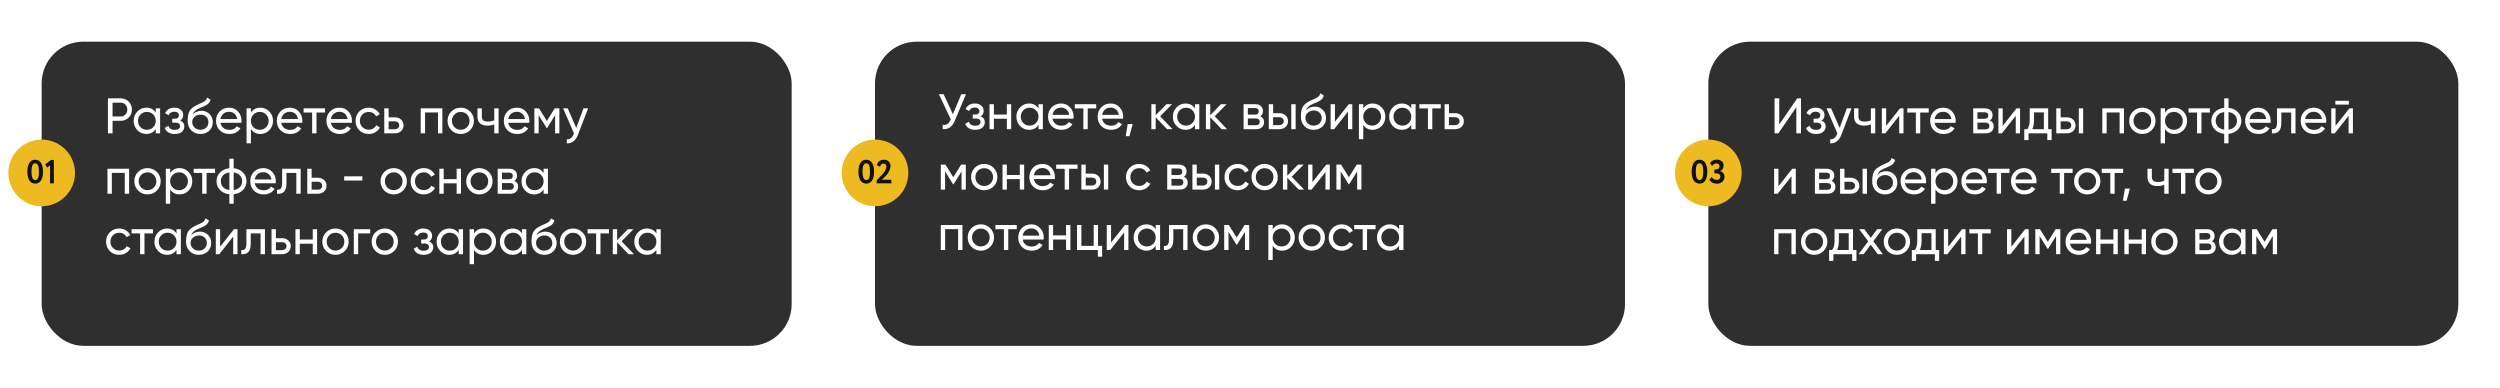
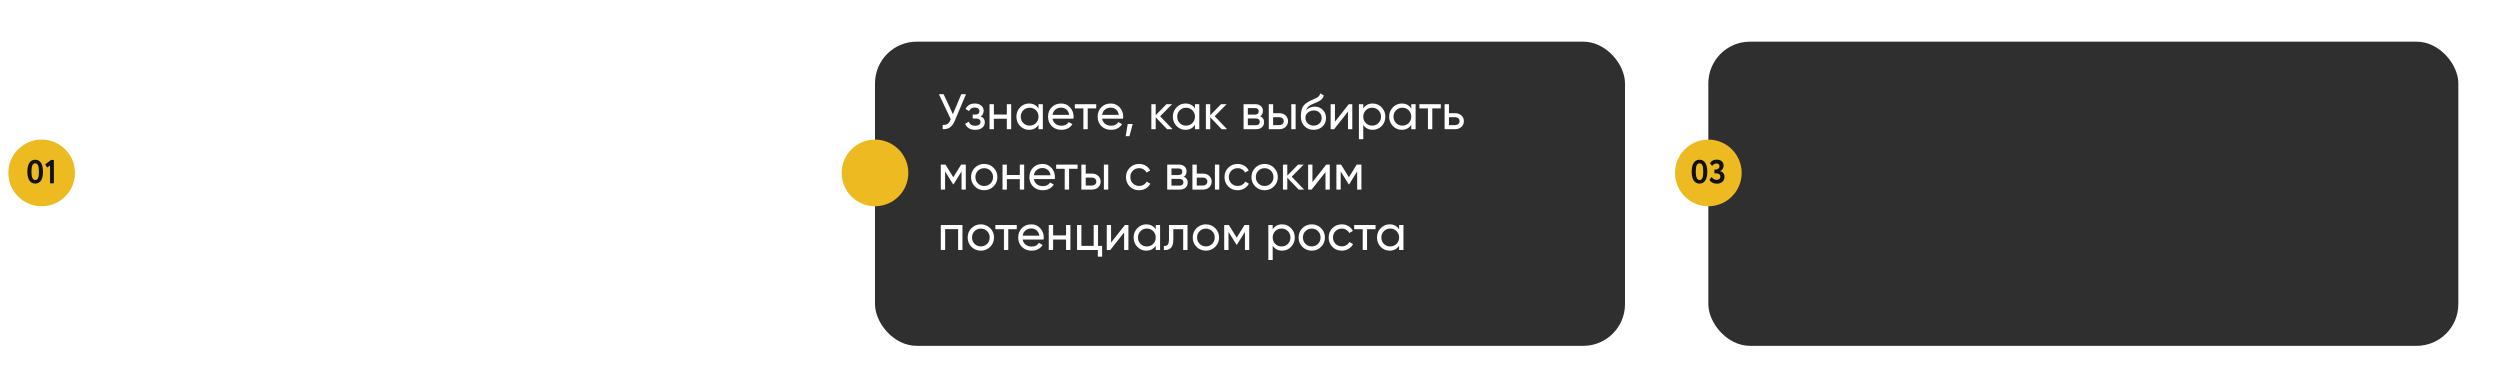
<svg xmlns="http://www.w3.org/2000/svg" width="1200" height="186" viewBox="0 0 1200 186" fill="none">
  <g filter="url(#filter0_d_1050_1349)">
    <rect x="420" y="16" width="360" height="146" rx="20" fill="#2F2F2F" />
  </g>
  <path d="M461.424 45.2H463.68L458.28 58.016C457.672 59.456 456.896 60.504 455.952 61.16C455.008 61.8 453.856 62.08 452.496 62V59.936C453.424 60.032 454.176 59.896 454.752 59.528C455.328 59.16 455.808 58.528 456.192 57.632L456.36 57.248L450.672 45.2H452.928L457.392 54.8L461.424 45.2ZM470.72 55.856C472.048 56.4 472.712 57.352 472.712 58.712C472.712 59.72 472.312 60.576 471.512 61.28C470.712 61.968 469.576 62.312 468.104 62.312C465.704 62.312 464.096 61.352 463.28 59.432L465.032 58.4C465.496 59.712 466.528 60.368 468.128 60.368C468.928 60.368 469.544 60.2 469.976 59.864C470.424 59.512 470.648 59.064 470.648 58.52C470.648 58.04 470.464 57.648 470.096 57.344C469.744 57.04 469.264 56.888 468.656 56.888H466.904V54.992H468.2C468.808 54.992 469.28 54.848 469.616 54.56C469.952 54.256 470.12 53.848 470.12 53.336C470.12 52.824 469.92 52.408 469.52 52.088C469.136 51.768 468.6 51.608 467.912 51.608C466.568 51.608 465.656 52.176 465.176 53.312L463.472 52.328C464.32 50.568 465.8 49.688 467.912 49.688C469.224 49.688 470.256 50.024 471.008 50.696C471.776 51.368 472.16 52.192 472.16 53.168C472.16 54.384 471.68 55.28 470.72 55.856ZM483.279 50H485.367V62H483.279V56.984H477.063V62H474.975V50H477.063V54.992H483.279V50ZM498.481 50H500.569V62H498.481V59.936C497.441 61.52 495.929 62.312 493.945 62.312C492.265 62.312 490.833 61.704 489.649 60.488C488.465 59.256 487.873 57.76 487.873 56C487.873 54.24 488.465 52.752 489.649 51.536C490.833 50.304 492.265 49.688 493.945 49.688C495.929 49.688 497.441 50.48 498.481 52.064V50ZM494.209 60.296C495.425 60.296 496.441 59.888 497.257 59.072C498.073 58.24 498.481 57.216 498.481 56C498.481 54.784 498.073 53.768 497.257 52.952C496.441 52.12 495.425 51.704 494.209 51.704C493.009 51.704 492.001 52.12 491.185 52.952C490.369 53.768 489.961 54.784 489.961 56C489.961 57.216 490.369 58.24 491.185 59.072C492.001 59.888 493.009 60.296 494.209 60.296ZM505.196 56.96C505.404 58.032 505.892 58.864 506.66 59.456C507.444 60.048 508.404 60.344 509.54 60.344C511.124 60.344 512.276 59.76 512.996 58.592L514.772 59.6C513.604 61.408 511.844 62.312 509.492 62.312C507.588 62.312 506.036 61.72 504.836 60.536C503.652 59.336 503.06 57.824 503.06 56C503.06 54.192 503.644 52.688 504.812 51.488C505.98 50.288 507.492 49.688 509.348 49.688C511.108 49.688 512.54 50.312 513.644 51.56C514.764 52.792 515.324 54.28 515.324 56.024C515.324 56.328 515.3 56.64 515.252 56.96H505.196ZM509.348 51.656C508.228 51.656 507.3 51.976 506.564 52.616C505.828 53.24 505.372 54.08 505.196 55.136H513.212C513.036 54 512.588 53.136 511.868 52.544C511.148 51.952 510.308 51.656 509.348 51.656ZM526.184 50V52.016H522.104V62H520.016V52.016H515.912V50H526.184ZM529.009 56.96C529.217 58.032 529.705 58.864 530.473 59.456C531.257 60.048 532.217 60.344 533.353 60.344C534.937 60.344 536.089 59.76 536.809 58.592L538.585 59.6C537.417 61.408 535.657 62.312 533.305 62.312C531.401 62.312 529.849 61.72 528.649 60.536C527.465 59.336 526.873 57.824 526.873 56C526.873 54.192 527.457 52.688 528.625 51.488C529.793 50.288 531.305 49.688 533.161 49.688C534.921 49.688 536.353 50.312 537.457 51.56C538.577 52.792 539.137 54.28 539.137 56.024C539.137 56.328 539.113 56.64 539.065 56.96H529.009ZM533.161 51.656C532.041 51.656 531.113 51.976 530.377 52.616C529.641 53.24 529.185 54.08 529.009 55.136H537.025C536.849 54 536.401 53.136 535.681 52.544C534.961 51.952 534.121 51.656 533.161 51.656ZM543.696 59.528L542.136 65.36H540.336L541.296 59.528H543.696ZM562.799 62H560.207L554.735 56.312V62H552.646V50H554.735V55.304L559.919 50H562.607L556.871 55.808L562.799 62ZM573.575 50H575.663V62H573.575V59.936C572.535 61.52 571.023 62.312 569.039 62.312C567.359 62.312 565.927 61.704 564.743 60.488C563.559 59.256 562.967 57.76 562.967 56C562.967 54.24 563.559 52.752 564.743 51.536C565.927 50.304 567.359 49.688 569.039 49.688C571.023 49.688 572.535 50.48 573.575 52.064V50ZM569.303 60.296C570.519 60.296 571.535 59.888 572.351 59.072C573.167 58.24 573.575 57.216 573.575 56C573.575 54.784 573.167 53.768 572.351 52.952C571.535 52.12 570.519 51.704 569.303 51.704C568.103 51.704 567.095 52.12 566.279 52.952C565.463 53.768 565.055 54.784 565.055 56C565.055 57.216 565.463 58.24 566.279 59.072C567.095 59.888 568.103 60.296 569.303 60.296ZM588.978 62H586.386L580.914 56.312V62H578.826V50H580.914V55.304L586.098 50H588.786L583.05 55.808L588.978 62ZM604.912 55.832C606.144 56.344 606.76 57.272 606.76 58.616C606.76 59.608 606.424 60.424 605.752 61.064C605.096 61.688 604.152 62 602.92 62H596.92V50H602.44C603.64 50 604.568 50.304 605.224 50.912C605.88 51.504 606.208 52.288 606.208 53.264C606.208 54.416 605.776 55.272 604.912 55.832ZM602.344 51.872H598.96V55.016H602.344C603.56 55.016 604.168 54.48 604.168 53.408C604.168 52.384 603.56 51.872 602.344 51.872ZM602.8 60.104C603.408 60.104 603.872 59.96 604.192 59.672C604.528 59.384 604.696 58.976 604.696 58.448C604.696 57.952 604.528 57.568 604.192 57.296C603.872 57.008 603.408 56.864 602.8 56.864H598.96V60.104H602.8ZM614.078 54.32C615.278 54.32 616.27 54.68 617.054 55.4C617.854 56.104 618.254 57.024 618.254 58.16C618.254 59.296 617.854 60.224 617.054 60.944C616.27 61.648 615.278 62 614.078 62H609.014V50H611.102V54.32H614.078ZM619.814 50H621.902V62H619.814V50ZM614.078 60.056C614.67 60.056 615.166 59.888 615.566 59.552C615.982 59.2 616.19 58.736 616.19 58.16C616.19 57.584 615.982 57.12 615.566 56.768C615.166 56.416 614.67 56.24 614.078 56.24H611.102V60.056H614.078ZM630.54 62.312C628.764 62.312 627.3 61.728 626.148 60.56C624.996 59.392 624.42 57.888 624.42 56.048C624.42 54 624.716 52.424 625.308 51.32C625.916 50.216 627.148 49.216 629.004 48.32C629.34 48.16 629.796 47.952 630.372 47.696C630.964 47.44 631.396 47.248 631.668 47.12C631.94 46.976 632.244 46.792 632.58 46.568C632.916 46.328 633.164 46.072 633.324 45.8C633.5 45.512 633.628 45.184 633.708 44.816L635.388 45.776C635.34 46.032 635.276 46.272 635.196 46.496C635.116 46.704 634.996 46.912 634.836 47.12C634.692 47.312 634.564 47.48 634.452 47.624C634.34 47.768 634.148 47.928 633.876 48.104C633.62 48.264 633.428 48.384 633.3 48.464C633.188 48.544 632.956 48.664 632.604 48.824C632.268 48.984 632.036 49.096 631.908 49.16C631.796 49.208 631.532 49.32 631.116 49.496C630.7 49.656 630.444 49.76 630.348 49.808C629.26 50.272 628.46 50.744 627.948 51.224C627.452 51.704 627.092 52.312 626.868 53.048C627.38 52.408 628.02 51.936 628.788 51.632C629.556 51.328 630.324 51.176 631.092 51.176C632.596 51.176 633.868 51.688 634.908 52.712C635.964 53.736 636.492 55.056 636.492 56.672C636.492 58.304 635.932 59.656 634.812 60.728C633.692 61.784 632.268 62.312 630.54 62.312ZM627.732 59.24C628.484 59.944 629.42 60.296 630.54 60.296C631.66 60.296 632.58 59.952 633.3 59.264C634.036 58.576 634.404 57.712 634.404 56.672C634.404 55.6 634.052 54.728 633.348 54.056C632.66 53.368 631.748 53.024 630.612 53.024C629.588 53.024 628.66 53.352 627.828 54.008C627.012 54.648 626.604 55.496 626.604 56.552C626.604 57.64 626.98 58.536 627.732 59.24ZM647.421 50H649.101V62H647.037V53.576L640.389 62H638.709V50H640.773V58.424L647.421 50ZM658.903 49.688C660.583 49.688 662.015 50.304 663.199 51.536C664.383 52.752 664.975 54.24 664.975 56C664.975 57.76 664.383 59.256 663.199 60.488C662.015 61.704 660.583 62.312 658.903 62.312C656.919 62.312 655.407 61.52 654.367 59.936V66.8H652.279V50H654.367V52.064C655.407 50.48 656.919 49.688 658.903 49.688ZM658.639 60.296C659.839 60.296 660.847 59.888 661.663 59.072C662.479 58.24 662.887 57.216 662.887 56C662.887 54.784 662.479 53.768 661.663 52.952C660.847 52.12 659.839 51.704 658.639 51.704C657.423 51.704 656.407 52.12 655.591 52.952C654.775 53.768 654.367 54.784 654.367 56C654.367 57.216 654.775 58.24 655.591 59.072C656.407 59.888 657.423 60.296 658.639 60.296ZM677.403 50H679.491V62H677.403V59.936C676.363 61.52 674.851 62.312 672.867 62.312C671.187 62.312 669.755 61.704 668.571 60.488C667.387 59.256 666.795 57.76 666.795 56C666.795 54.24 667.387 52.752 668.571 51.536C669.755 50.304 671.187 49.688 672.867 49.688C674.851 49.688 676.363 50.48 677.403 52.064V50ZM673.131 60.296C674.347 60.296 675.363 59.888 676.179 59.072C676.995 58.24 677.403 57.216 677.403 56C677.403 54.784 676.995 53.768 676.179 52.952C675.363 52.12 674.347 51.704 673.131 51.704C671.931 51.704 670.923 52.12 670.107 52.952C669.291 53.768 668.883 54.784 668.883 56C668.883 57.216 669.291 58.24 670.107 59.072C670.923 59.888 671.931 60.296 673.131 60.296ZM691.582 50V52.016H687.502V62H685.414V52.016H681.31V50H691.582ZM698.476 54.32C699.676 54.32 700.668 54.68 701.452 55.4C702.252 56.104 702.652 57.024 702.652 58.16C702.652 59.296 702.252 60.224 701.452 60.944C700.668 61.648 699.676 62 698.476 62H693.412V50H695.5V54.32H698.476ZM698.476 60.056C699.068 60.056 699.564 59.888 699.964 59.552C700.38 59.2 700.588 58.736 700.588 58.16C700.588 57.584 700.38 57.12 699.964 56.768C699.564 56.416 699.068 56.24 698.476 56.24H695.5V60.056H698.476ZM463.584 79V91H461.544V82.288L457.728 88.432H457.464L453.648 82.288V91H451.584V79H453.816L457.584 85.072L461.352 79H463.584ZM476.9 89.488C475.668 90.704 474.172 91.312 472.412 91.312C470.652 91.312 469.156 90.704 467.924 89.488C466.708 88.272 466.1 86.776 466.1 85C466.1 83.224 466.708 81.728 467.924 80.512C469.156 79.296 470.652 78.688 472.412 78.688C474.172 78.688 475.668 79.296 476.9 80.512C478.132 81.728 478.747 83.224 478.747 85C478.747 86.776 478.132 88.272 476.9 89.488ZM472.412 89.272C473.612 89.272 474.62 88.864 475.436 88.048C476.252 87.232 476.66 86.216 476.66 85C476.66 83.784 476.252 82.768 475.436 81.952C474.62 81.136 473.612 80.728 472.412 80.728C471.228 80.728 470.228 81.136 469.412 81.952C468.596 82.768 468.188 83.784 468.188 85C468.188 86.216 468.596 87.232 469.412 88.048C470.228 88.864 471.228 89.272 472.412 89.272ZM489.513 79H491.601V91H489.513V85.984H483.297V91H481.209V79H483.297V83.992H489.513V79ZM496.243 85.96C496.451 87.032 496.939 87.864 497.707 88.456C498.491 89.048 499.451 89.344 500.587 89.344C502.171 89.344 503.323 88.76 504.043 87.592L505.819 88.6C504.651 90.408 502.891 91.312 500.539 91.312C498.635 91.312 497.083 90.72 495.883 89.536C494.699 88.336 494.107 86.824 494.107 85C494.107 83.192 494.691 81.688 495.859 80.488C497.027 79.288 498.539 78.688 500.395 78.688C502.155 78.688 503.587 79.312 504.691 80.56C505.811 81.792 506.371 83.28 506.371 85.024C506.371 85.328 506.347 85.64 506.299 85.96H496.243ZM500.395 80.656C499.275 80.656 498.347 80.976 497.611 81.616C496.875 82.24 496.419 83.08 496.243 84.136H504.259C504.083 83 503.635 82.136 502.915 81.544C502.195 80.952 501.355 80.656 500.395 80.656ZM517.231 79V81.016H513.151V91H511.063V81.016H506.959V79H517.231ZM524.125 83.32C525.325 83.32 526.317 83.68 527.101 84.4C527.901 85.104 528.301 86.024 528.301 87.16C528.301 88.296 527.901 89.224 527.101 89.944C526.317 90.648 525.325 91 524.125 91H519.061V79H521.149V83.32H524.125ZM529.861 79H531.949V91H529.861V79ZM524.125 89.056C524.717 89.056 525.213 88.888 525.613 88.552C526.029 88.2 526.237 87.736 526.237 87.16C526.237 86.584 526.029 86.12 525.613 85.768C525.213 85.416 524.717 85.24 524.125 85.24H521.149V89.056H524.125ZM546.779 91.312C544.971 91.312 543.467 90.712 542.267 89.512C541.067 88.296 540.467 86.792 540.467 85C540.467 83.208 541.067 81.712 542.267 80.512C543.467 79.296 544.971 78.688 546.779 78.688C547.963 78.688 549.027 78.976 549.971 79.552C550.915 80.112 551.619 80.872 552.083 81.832L550.331 82.84C550.027 82.2 549.555 81.688 548.915 81.304C548.291 80.92 547.579 80.728 546.779 80.728C545.579 80.728 544.571 81.136 543.755 81.952C542.955 82.768 542.555 83.784 542.555 85C542.555 86.2 542.955 87.208 543.755 88.024C544.571 88.84 545.579 89.248 546.779 89.248C547.579 89.248 548.299 89.064 548.939 88.696C549.579 88.312 550.067 87.8 550.403 87.16L552.179 88.192C551.667 89.136 550.931 89.896 549.971 90.472C549.011 91.032 547.947 91.312 546.779 91.312ZM568.256 84.832C569.488 85.344 570.104 86.272 570.104 87.616C570.104 88.608 569.768 89.424 569.096 90.064C568.44 90.688 567.496 91 566.264 91H560.264V79H565.784C566.984 79 567.912 79.304 568.568 79.912C569.224 80.504 569.552 81.288 569.552 82.264C569.552 83.416 569.12 84.272 568.256 84.832ZM565.688 80.872H562.304V84.016H565.688C566.904 84.016 567.512 83.48 567.512 82.408C567.512 81.384 566.904 80.872 565.688 80.872ZM566.144 89.104C566.752 89.104 567.216 88.96 567.536 88.672C567.872 88.384 568.04 87.976 568.04 87.448C568.04 86.952 567.872 86.568 567.536 86.296C567.216 86.008 566.752 85.864 566.144 85.864H562.304V89.104H566.144ZM577.421 83.32C578.621 83.32 579.613 83.68 580.397 84.4C581.197 85.104 581.597 86.024 581.597 87.16C581.597 88.296 581.197 89.224 580.397 89.944C579.613 90.648 578.621 91 577.421 91H572.357V79H574.445V83.32H577.421ZM583.157 79H585.245V91H583.157V79ZM577.421 89.056C578.013 89.056 578.509 88.888 578.909 88.552C579.325 88.2 579.533 87.736 579.533 87.16C579.533 86.584 579.325 86.12 578.909 85.768C578.509 85.416 578.013 85.24 577.421 85.24H574.445V89.056H577.421ZM594.076 91.312C592.268 91.312 590.764 90.712 589.564 89.512C588.364 88.296 587.764 86.792 587.764 85C587.764 83.208 588.364 81.712 589.564 80.512C590.764 79.296 592.268 78.688 594.076 78.688C595.26 78.688 596.324 78.976 597.268 79.552C598.212 80.112 598.916 80.872 599.38 81.832L597.628 82.84C597.324 82.2 596.852 81.688 596.212 81.304C595.588 80.92 594.876 80.728 594.076 80.728C592.876 80.728 591.868 81.136 591.052 81.952C590.252 82.768 589.852 83.784 589.852 85C589.852 86.2 590.252 87.208 591.052 88.024C591.868 88.84 592.876 89.248 594.076 89.248C594.876 89.248 595.596 89.064 596.236 88.696C596.876 88.312 597.364 87.8 597.7 87.16L599.476 88.192C598.964 89.136 598.228 89.896 597.268 90.472C596.308 91.032 595.244 91.312 594.076 91.312ZM611.501 89.488C610.269 90.704 608.773 91.312 607.013 91.312C605.253 91.312 603.757 90.704 602.525 89.488C601.309 88.272 600.701 86.776 600.701 85C600.701 83.224 601.309 81.728 602.525 80.512C603.757 79.296 605.253 78.688 607.013 78.688C608.773 78.688 610.269 79.296 611.501 80.512C612.733 81.728 613.349 83.224 613.349 85C613.349 86.776 612.733 88.272 611.501 89.488ZM607.013 89.272C608.213 89.272 609.221 88.864 610.037 88.048C610.853 87.232 611.261 86.216 611.261 85C611.261 83.784 610.853 82.768 610.037 81.952C609.221 81.136 608.213 80.728 607.013 80.728C605.829 80.728 604.829 81.136 604.013 81.952C603.197 82.768 602.789 83.784 602.789 85C602.789 86.216 603.197 87.232 604.013 88.048C604.829 88.864 605.829 89.272 607.013 89.272ZM625.963 91H623.371L617.899 85.312V91H615.811V79H617.899V84.304L623.083 79H625.771L620.035 84.808L625.963 91ZM636.616 79H638.296V91H636.232V82.576L629.584 91H627.904V79H629.968V87.424L636.616 79ZM653.475 79V91H651.435V82.288L647.619 88.432H647.355L643.539 82.288V91H641.475V79H643.707L647.475 85.072L651.243 79H653.475ZM461.976 108V120H459.888V109.992H453.672V120H451.584V108H461.976ZM475.282 118.488C474.05 119.704 472.554 120.312 470.794 120.312C469.034 120.312 467.538 119.704 466.306 118.488C465.09 117.272 464.482 115.776 464.482 114C464.482 112.224 465.09 110.728 466.306 109.512C467.538 108.296 469.034 107.688 470.794 107.688C472.554 107.688 474.05 108.296 475.282 109.512C476.514 110.728 477.13 112.224 477.13 114C477.13 115.776 476.514 117.272 475.282 118.488ZM470.794 118.272C471.994 118.272 473.002 117.864 473.818 117.048C474.634 116.232 475.042 115.216 475.042 114C475.042 112.784 474.634 111.768 473.818 110.952C473.002 110.136 471.994 109.728 470.794 109.728C469.61 109.728 468.61 110.136 467.794 110.952C466.978 111.768 466.57 112.784 466.57 114C466.57 115.216 466.978 116.232 467.794 117.048C468.61 117.864 469.61 118.272 470.794 118.272ZM488.051 108V110.016H483.971V120H481.883V110.016H477.779V108H488.051ZM490.876 114.96C491.084 116.032 491.572 116.864 492.34 117.456C493.124 118.048 494.084 118.344 495.22 118.344C496.804 118.344 497.956 117.76 498.676 116.592L500.452 117.6C499.284 119.408 497.524 120.312 495.172 120.312C493.268 120.312 491.716 119.72 490.516 118.536C489.332 117.336 488.74 115.824 488.74 114C488.74 112.192 489.324 110.688 490.492 109.488C491.66 108.288 493.172 107.688 495.028 107.688C496.788 107.688 498.22 108.312 499.324 109.56C500.444 110.792 501.004 112.28 501.004 114.024C501.004 114.328 500.98 114.64 500.932 114.96H490.876ZM495.028 109.656C493.908 109.656 492.98 109.976 492.244 110.616C491.508 111.24 491.052 112.08 490.876 113.136H498.892C498.716 112 498.268 111.136 497.548 110.544C496.828 109.952 495.988 109.656 495.028 109.656ZM511.708 108H513.796V120H511.708V114.984H505.492V120H503.404V108H505.492V112.992H511.708V108ZM527.055 118.008H529.023V123.216H526.959V120H516.975V108H519.063V118.008H524.967V108H527.055V118.008ZM539.96 108H541.64V120H539.576V111.576L532.928 120H531.248V108H533.312V116.424L539.96 108ZM554.754 108H556.842V120H554.754V117.936C553.714 119.52 552.202 120.312 550.218 120.312C548.538 120.312 547.106 119.704 545.922 118.488C544.738 117.256 544.146 115.76 544.146 114C544.146 112.24 544.738 110.752 545.922 109.536C547.106 108.304 548.538 107.688 550.218 107.688C552.202 107.688 553.714 108.48 554.754 110.064V108ZM550.482 118.296C551.698 118.296 552.714 117.888 553.53 117.072C554.346 116.24 554.754 115.216 554.754 114C554.754 112.784 554.346 111.768 553.53 110.952C552.714 110.12 551.698 109.704 550.482 109.704C549.282 109.704 548.274 110.12 547.458 110.952C546.642 111.768 546.234 112.784 546.234 114C546.234 115.216 546.642 116.24 547.458 117.072C548.274 117.888 549.282 118.296 550.482 118.296ZM570.014 108V120H567.926V110.016H563.198V114.912C563.198 116.88 562.798 118.256 561.998 119.04C561.214 119.808 560.102 120.128 558.662 120V118.032C559.478 118.144 560.086 117.968 560.486 117.504C560.902 117.024 561.11 116.144 561.11 114.864V108H570.014ZM583.306 118.488C582.074 119.704 580.578 120.312 578.818 120.312C577.058 120.312 575.562 119.704 574.33 118.488C573.114 117.272 572.506 115.776 572.506 114C572.506 112.224 573.114 110.728 574.33 109.512C575.562 108.296 577.058 107.688 578.818 107.688C580.578 107.688 582.074 108.296 583.306 109.512C584.538 110.728 585.154 112.224 585.154 114C585.154 115.776 584.538 117.272 583.306 118.488ZM578.818 118.272C580.018 118.272 581.026 117.864 581.842 117.048C582.658 116.232 583.066 115.216 583.066 114C583.066 112.784 582.658 111.768 581.842 110.952C581.026 110.136 580.018 109.728 578.818 109.728C577.634 109.728 576.634 110.136 575.818 110.952C575.002 111.768 574.594 112.784 574.594 114C574.594 115.216 575.002 116.232 575.818 117.048C576.634 117.864 577.634 118.272 578.818 118.272ZM599.615 108V120H597.575V111.288L593.759 117.432H593.495L589.679 111.288V120H587.615V108H589.847L593.615 114.072L597.383 108H599.615ZM615.427 107.688C617.107 107.688 618.539 108.304 619.723 109.536C620.907 110.752 621.499 112.24 621.499 114C621.499 115.76 620.907 117.256 619.723 118.488C618.539 119.704 617.107 120.312 615.427 120.312C613.443 120.312 611.931 119.52 610.891 117.936V124.8H608.803V108H610.891V110.064C611.931 108.48 613.443 107.688 615.427 107.688ZM615.163 118.296C616.363 118.296 617.371 117.888 618.187 117.072C619.003 116.24 619.411 115.216 619.411 114C619.411 112.784 619.003 111.768 618.187 110.952C617.371 110.12 616.363 109.704 615.163 109.704C613.947 109.704 612.931 110.12 612.115 110.952C611.299 111.768 610.891 112.784 610.891 114C610.891 115.216 611.299 116.24 612.115 117.072C612.931 117.888 613.947 118.296 615.163 118.296ZM634.118 118.488C632.886 119.704 631.39 120.312 629.63 120.312C627.87 120.312 626.374 119.704 625.142 118.488C623.926 117.272 623.318 115.776 623.318 114C623.318 112.224 623.926 110.728 625.142 109.512C626.374 108.296 627.87 107.688 629.63 107.688C631.39 107.688 632.886 108.296 634.118 109.512C635.35 110.728 635.966 112.224 635.966 114C635.966 115.776 635.35 117.272 634.118 118.488ZM629.63 118.272C630.83 118.272 631.838 117.864 632.654 117.048C633.47 116.232 633.878 115.216 633.878 114C633.878 112.784 633.47 111.768 632.654 110.952C631.838 110.136 630.83 109.728 629.63 109.728C628.446 109.728 627.446 110.136 626.63 110.952C625.814 111.768 625.406 112.784 625.406 114C625.406 115.216 625.814 116.232 626.63 117.048C627.446 117.864 628.446 118.272 629.63 118.272ZM644.068 120.312C642.26 120.312 640.756 119.712 639.556 118.512C638.356 117.296 637.756 115.792 637.756 114C637.756 112.208 638.356 110.712 639.556 109.512C640.756 108.296 642.26 107.688 644.068 107.688C645.252 107.688 646.316 107.976 647.26 108.552C648.204 109.112 648.908 109.872 649.372 110.832L647.62 111.84C647.316 111.2 646.844 110.688 646.204 110.304C645.58 109.92 644.868 109.728 644.068 109.728C642.868 109.728 641.86 110.136 641.044 110.952C640.244 111.768 639.844 112.784 639.844 114C639.844 115.2 640.244 116.208 641.044 117.024C641.86 117.84 642.868 118.248 644.068 118.248C644.868 118.248 645.588 118.064 646.228 117.696C646.868 117.312 647.356 116.8 647.692 116.16L649.468 117.192C648.956 118.136 648.22 118.896 647.26 119.472C646.3 120.032 645.236 120.312 644.068 120.312ZM660.27 108V110.016H656.19V120H654.102V110.016H649.998V108H660.27ZM671.567 108H673.655V120H671.567V117.936C670.527 119.52 669.015 120.312 667.031 120.312C665.351 120.312 663.919 119.704 662.735 118.488C661.551 117.256 660.959 115.76 660.959 114C660.959 112.24 661.551 110.752 662.735 109.536C663.919 108.304 665.351 107.688 667.031 107.688C669.015 107.688 670.527 108.48 671.567 110.064V108ZM667.295 118.296C668.511 118.296 669.527 117.888 670.343 117.072C671.159 116.24 671.567 115.216 671.567 114C671.567 112.784 671.159 111.768 670.343 110.952C669.527 110.12 668.511 109.704 667.295 109.704C666.095 109.704 665.087 110.12 664.271 110.952C663.455 111.768 663.047 112.784 663.047 114C663.047 115.216 663.455 116.24 664.271 117.072C665.087 117.888 666.095 118.296 667.295 118.296Z" fill="white" />
  <circle cx="420" cy="83" r="16" fill="#EDBA21" />
-   <path d="M415.807 76.672C417.055 76.672 417.988 77.184 418.607 78.208C419.236 79.243 419.551 80.64 419.551 82.4C419.551 84.213 419.236 85.621 418.607 86.624C417.978 87.627 417.055 88.128 415.839 88.128C414.612 88.128 413.674 87.621 413.023 86.608C412.372 85.595 412.047 84.192 412.047 82.4C412.047 80.597 412.367 79.195 413.007 78.192C413.647 77.179 414.58 76.672 415.807 76.672ZM414.015 82.4C414.015 85.077 414.623 86.416 415.839 86.416C416.468 86.416 416.916 86.101 417.183 85.472C417.46 84.843 417.599 83.819 417.599 82.4C417.599 80.992 417.46 79.973 417.183 79.344C416.906 78.715 416.447 78.4 415.807 78.4C415.178 78.4 414.719 78.725 414.431 79.376C414.154 80.016 414.015 81.024 414.015 82.4ZM427.866 88H420.826V86.528C422.117 85.269 423.008 84.357 423.498 83.792C424.821 82.277 425.482 81.003 425.482 79.968C425.482 79.509 425.36 79.152 425.114 78.896C424.869 78.64 424.517 78.512 424.058 78.512C423.237 78.512 422.698 79.013 422.442 80.016L420.906 79.328C421.056 78.507 421.429 77.861 422.026 77.392C422.634 76.912 423.381 76.672 424.266 76.672C425.269 76.672 426.048 76.96 426.602 77.536C427.157 78.101 427.434 78.789 427.434 79.6C427.434 80.176 427.312 80.789 427.066 81.44C426.821 82.069 426.538 82.619 426.218 83.088C425.888 83.579 425.498 84.059 425.05 84.528C424.666 84.955 424.314 85.317 423.994 85.616C423.834 85.765 423.573 85.989 423.21 86.288H427.866V88Z" fill="#111111" />
  <g filter="url(#filter1_d_1050_1349)">
-     <rect x="20" y="16" width="360" height="146" rx="20" fill="#2F2F2F" />
-   </g>
-   <path d="M57.896 47.2C59.448 47.2 60.736 47.72 61.76 48.76C62.8 49.784 63.32 51.064 63.32 52.6C63.32 54.12 62.8 55.4 61.76 56.44C60.736 57.48 59.448 58 57.896 58H54.032V64H51.8V47.2H57.896ZM57.896 55.912C58.824 55.912 59.592 55.6 60.2 54.976C60.808 54.336 61.112 53.544 61.112 52.6C61.112 51.64 60.808 50.848 60.2 50.224C59.592 49.6 58.824 49.288 57.896 49.288H54.032V55.912H57.896ZM74.762 52H76.85V64H74.762V61.936C73.722 63.52 72.21 64.312 70.226 64.312C68.546 64.312 67.114 63.704 65.93 62.488C64.746 61.256 64.154 59.76 64.154 58C64.154 56.24 64.746 54.752 65.93 53.536C67.114 52.304 68.546 51.688 70.226 51.688C72.21 51.688 73.722 52.48 74.762 54.064V52ZM70.49 62.296C71.706 62.296 72.722 61.888 73.538 61.072C74.354 60.24 74.762 59.216 74.762 58C74.762 56.784 74.354 55.768 73.538 54.952C72.722 54.12 71.706 53.704 70.49 53.704C69.29 53.704 68.282 54.12 67.466 54.952C66.65 55.768 66.242 56.784 66.242 58C66.242 59.216 66.65 60.24 67.466 61.072C68.282 61.888 69.29 62.296 70.49 62.296ZM86.494 57.856C87.822 58.4 88.486 59.352 88.486 60.712C88.486 61.72 88.086 62.576 87.286 63.28C86.486 63.968 85.35 64.312 83.878 64.312C81.478 64.312 79.87 63.352 79.054 61.432L80.806 60.4C81.27 61.712 82.302 62.368 83.902 62.368C84.702 62.368 85.318 62.2 85.75 61.864C86.198 61.512 86.422 61.064 86.422 60.52C86.422 60.04 86.238 59.648 85.87 59.344C85.518 59.04 85.038 58.888 84.43 58.888H82.678V56.992H83.974C84.582 56.992 85.054 56.848 85.39 56.56C85.726 56.256 85.894 55.848 85.894 55.336C85.894 54.824 85.694 54.408 85.294 54.088C84.91 53.768 84.374 53.608 83.686 53.608C82.342 53.608 81.43 54.176 80.95 55.312L79.246 54.328C80.094 52.568 81.574 51.688 83.686 51.688C84.998 51.688 86.03 52.024 86.782 52.696C87.55 53.368 87.934 54.192 87.934 55.168C87.934 56.384 87.454 57.28 86.494 57.856ZM96.196 64.312C94.42 64.312 92.956 63.728 91.804 62.56C90.652 61.392 90.076 59.888 90.076 58.048C90.076 56 90.372 54.424 90.964 53.32C91.572 52.216 92.804 51.216 94.66 50.32C94.996 50.16 95.452 49.952 96.028 49.696C96.62 49.44 97.052 49.248 97.324 49.12C97.596 48.976 97.9 48.792 98.236 48.568C98.572 48.328 98.82 48.072 98.98 47.8C99.156 47.512 99.284 47.184 99.364 46.816L101.044 47.776C100.996 48.032 100.932 48.272 100.852 48.496C100.772 48.704 100.652 48.912 100.492 49.12C100.348 49.312 100.22 49.48 100.108 49.624C99.996 49.768 99.804 49.928 99.532 50.104C99.276 50.264 99.084 50.384 98.956 50.464C98.844 50.544 98.612 50.664 98.26 50.824C97.924 50.984 97.692 51.096 97.564 51.16C97.452 51.208 97.188 51.32 96.772 51.496C96.356 51.656 96.1 51.76 96.004 51.808C94.916 52.272 94.116 52.744 93.604 53.224C93.108 53.704 92.748 54.312 92.524 55.048C93.036 54.408 93.676 53.936 94.444 53.632C95.212 53.328 95.98 53.176 96.748 53.176C98.252 53.176 99.524 53.688 100.564 54.712C101.62 55.736 102.148 57.056 102.148 58.672C102.148 60.304 101.588 61.656 100.468 62.728C99.348 63.784 97.924 64.312 96.196 64.312ZM93.388 61.24C94.14 61.944 95.076 62.296 96.196 62.296C97.316 62.296 98.236 61.952 98.956 61.264C99.692 60.576 100.06 59.712 100.06 58.672C100.06 57.6 99.708 56.728 99.004 56.056C98.316 55.368 97.404 55.024 96.268 55.024C95.244 55.024 94.316 55.352 93.484 56.008C92.668 56.648 92.26 57.496 92.26 58.552C92.26 59.64 92.636 60.536 93.388 61.24ZM105.829 58.96C106.037 60.032 106.525 60.864 107.293 61.456C108.077 62.048 109.037 62.344 110.173 62.344C111.757 62.344 112.909 61.76 113.629 60.592L115.405 61.6C114.237 63.408 112.477 64.312 110.125 64.312C108.221 64.312 106.669 63.72 105.469 62.536C104.285 61.336 103.693 59.824 103.693 58C103.693 56.192 104.277 54.688 105.445 53.488C106.613 52.288 108.125 51.688 109.981 51.688C111.741 51.688 113.173 52.312 114.277 53.56C115.397 54.792 115.957 56.28 115.957 58.024C115.957 58.328 115.933 58.64 115.885 58.96H105.829ZM109.981 53.656C108.861 53.656 107.933 53.976 107.197 54.616C106.461 55.24 106.005 56.08 105.829 57.136H113.845C113.669 56 113.221 55.136 112.501 54.544C111.781 53.952 110.941 53.656 109.981 53.656ZM124.981 51.688C126.661 51.688 128.093 52.304 129.277 53.536C130.461 54.752 131.053 56.24 131.053 58C131.053 59.76 130.461 61.256 129.277 62.488C128.093 63.704 126.661 64.312 124.981 64.312C122.997 64.312 121.485 63.52 120.445 61.936V68.8H118.357V52H120.445V54.064C121.485 52.48 122.997 51.688 124.981 51.688ZM124.717 62.296C125.917 62.296 126.925 61.888 127.741 61.072C128.557 60.24 128.965 59.216 128.965 58C128.965 56.784 128.557 55.768 127.741 54.952C126.925 54.12 125.917 53.704 124.717 53.704C123.501 53.704 122.485 54.12 121.669 54.952C120.853 55.768 120.445 56.784 120.445 58C120.445 59.216 120.853 60.24 121.669 61.072C122.485 61.888 123.501 62.296 124.717 62.296ZM135.009 58.96C135.217 60.032 135.705 60.864 136.473 61.456C137.257 62.048 138.217 62.344 139.353 62.344C140.937 62.344 142.089 61.76 142.809 60.592L144.585 61.6C143.417 63.408 141.657 64.312 139.305 64.312C137.401 64.312 135.849 63.72 134.649 62.536C133.465 61.336 132.873 59.824 132.873 58C132.873 56.192 133.457 54.688 134.625 53.488C135.793 52.288 137.305 51.688 139.161 51.688C140.921 51.688 142.353 52.312 143.457 53.56C144.577 54.792 145.137 56.28 145.137 58.024C145.137 58.328 145.113 58.64 145.065 58.96H135.009ZM139.161 53.656C138.041 53.656 137.113 53.976 136.377 54.616C135.641 55.24 135.185 56.08 135.009 57.136H143.025C142.849 56 142.401 55.136 141.681 54.544C140.961 53.952 140.121 53.656 139.161 53.656ZM155.996 52V54.016H151.916V64H149.828V54.016H145.724V52H155.996ZM158.821 58.96C159.029 60.032 159.517 60.864 160.285 61.456C161.069 62.048 162.029 62.344 163.165 62.344C164.749 62.344 165.901 61.76 166.621 60.592L168.397 61.6C167.229 63.408 165.469 64.312 163.117 64.312C161.213 64.312 159.661 63.72 158.461 62.536C157.277 61.336 156.685 59.824 156.685 58C156.685 56.192 157.269 54.688 158.437 53.488C159.605 52.288 161.117 51.688 162.973 51.688C164.733 51.688 166.165 52.312 167.269 53.56C168.389 54.792 168.949 56.28 168.949 58.024C168.949 58.328 168.925 58.64 168.877 58.96H158.821ZM162.973 53.656C161.853 53.656 160.925 53.976 160.189 54.616C159.453 55.24 158.997 56.08 158.821 57.136H166.837C166.661 56 166.213 55.136 165.493 54.544C164.773 53.952 163.933 53.656 162.973 53.656ZM176.966 64.312C175.158 64.312 173.654 63.712 172.454 62.512C171.254 61.296 170.654 59.792 170.654 58C170.654 56.208 171.254 54.712 172.454 53.512C173.654 52.296 175.158 51.688 176.966 51.688C178.15 51.688 179.214 51.976 180.158 52.552C181.102 53.112 181.806 53.872 182.27 54.832L180.518 55.84C180.214 55.2 179.742 54.688 179.102 54.304C178.478 53.92 177.766 53.728 176.966 53.728C175.766 53.728 174.758 54.136 173.942 54.952C173.142 55.768 172.742 56.784 172.742 58C172.742 59.2 173.142 60.208 173.942 61.024C174.758 61.84 175.766 62.248 176.966 62.248C177.766 62.248 178.486 62.064 179.126 61.696C179.766 61.312 180.254 60.8 180.59 60.16L182.366 61.192C181.854 62.136 181.118 62.896 180.158 63.472C179.198 64.032 178.134 64.312 176.966 64.312ZM189.515 56.32C190.715 56.32 191.707 56.68 192.491 57.4C193.291 58.104 193.691 59.024 193.691 60.16C193.691 61.296 193.291 62.224 192.491 62.944C191.707 63.648 190.715 64 189.515 64H184.451V52H186.539V56.32H189.515ZM189.515 62.056C190.107 62.056 190.603 61.888 191.003 61.552C191.419 61.2 191.627 60.736 191.627 60.16C191.627 59.584 191.419 59.12 191.003 58.768C190.603 58.416 190.107 58.24 189.515 58.24H186.539V62.056H189.515ZM212.328 52V64H210.24V53.992H204.024V64H201.936V52H212.328ZM225.634 62.488C224.402 63.704 222.906 64.312 221.146 64.312C219.386 64.312 217.89 63.704 216.658 62.488C215.442 61.272 214.834 59.776 214.834 58C214.834 56.224 215.442 54.728 216.658 53.512C217.89 52.296 219.386 51.688 221.146 51.688C222.906 51.688 224.402 52.296 225.634 53.512C226.866 54.728 227.482 56.224 227.482 58C227.482 59.776 226.866 61.272 225.634 62.488ZM221.146 62.272C222.346 62.272 223.354 61.864 224.17 61.048C224.986 60.232 225.394 59.216 225.394 58C225.394 56.784 224.986 55.768 224.17 54.952C223.354 54.136 222.346 53.728 221.146 53.728C219.962 53.728 218.962 54.136 218.146 54.952C217.33 55.768 216.922 56.784 216.922 58C216.922 59.216 217.33 60.232 218.146 61.048C218.962 61.864 219.962 62.272 221.146 62.272ZM237.246 52H239.334V64H237.246V59.68C236.286 60.096 235.206 60.304 234.006 60.304C232.47 60.304 231.278 59.944 230.43 59.224C229.598 58.488 229.182 57.408 229.182 55.984V52H231.27V55.864C231.27 56.76 231.51 57.4 231.99 57.784C232.486 58.168 233.206 58.36 234.15 58.36C235.286 58.36 236.318 58.152 237.246 57.736V52ZM243.97 58.96C244.178 60.032 244.666 60.864 245.434 61.456C246.218 62.048 247.178 62.344 248.314 62.344C249.898 62.344 251.05 61.76 251.77 60.592L253.546 61.6C252.378 63.408 250.618 64.312 248.266 64.312C246.362 64.312 244.81 63.72 243.61 62.536C242.426 61.336 241.834 59.824 241.834 58C241.834 56.192 242.418 54.688 243.586 53.488C244.754 52.288 246.266 51.688 248.122 51.688C249.882 51.688 251.314 52.312 252.418 53.56C253.538 54.792 254.098 56.28 254.098 58.024C254.098 58.328 254.074 58.64 254.026 58.96H243.97ZM248.122 53.656C247.002 53.656 246.074 53.976 245.338 54.616C244.602 55.24 244.146 56.08 243.97 57.136H251.986C251.81 56 251.362 55.136 250.642 54.544C249.922 53.952 249.082 53.656 248.122 53.656ZM268.498 52V64H266.458V55.288L262.642 61.432H262.378L258.562 55.288V64H256.498V52H258.73L262.498 58.072L266.266 52H268.498ZM280.062 52H282.294L277.398 64.744C276.886 66.104 276.166 67.136 275.238 67.84C274.31 68.56 273.254 68.88 272.07 68.8V66.856C273.542 66.968 274.622 66.168 275.31 64.456L275.502 64.024L270.294 52H272.502L276.606 61.408L280.062 52ZM61.976 81V93H59.888V82.992H53.672V93H51.584V81H61.976ZM75.282 91.488C74.05 92.704 72.554 93.312 70.794 93.312C69.034 93.312 67.538 92.704 66.306 91.488C65.09 90.272 64.482 88.776 64.482 87C64.482 85.224 65.09 83.728 66.306 82.512C67.538 81.296 69.034 80.688 70.794 80.688C72.554 80.688 74.05 81.296 75.282 82.512C76.514 83.728 77.13 85.224 77.13 87C77.13 88.776 76.514 90.272 75.282 91.488ZM70.794 91.272C71.994 91.272 73.002 90.864 73.818 90.048C74.634 89.232 75.042 88.216 75.042 87C75.042 85.784 74.634 84.768 73.818 83.952C73.002 83.136 71.994 82.728 70.794 82.728C69.61 82.728 68.61 83.136 67.794 83.952C66.978 84.768 66.57 85.784 66.57 87C66.57 88.216 66.978 89.232 67.794 90.048C68.61 90.864 69.61 91.272 70.794 91.272ZM86.216 80.688C87.896 80.688 89.328 81.304 90.512 82.536C91.696 83.752 92.288 85.24 92.288 87C92.288 88.76 91.696 90.256 90.512 91.488C89.328 92.704 87.896 93.312 86.216 93.312C84.232 93.312 82.72 92.52 81.68 90.936V97.8H79.592V81H81.68V83.064C82.72 81.48 84.232 80.688 86.216 80.688ZM85.952 91.296C87.152 91.296 88.16 90.888 88.976 90.072C89.792 89.24 90.2 88.216 90.2 87C90.2 85.784 89.792 84.768 88.976 83.952C88.16 83.12 87.152 82.704 85.952 82.704C84.736 82.704 83.72 83.12 82.904 83.952C82.088 84.768 81.68 85.784 81.68 87C81.68 88.216 82.088 89.24 82.904 90.072C83.72 90.888 84.736 91.296 85.952 91.296ZM103.239 81V83.016H99.159V93H97.071V83.016H92.967V81H103.239ZM116.648 82.8C117.768 83.952 118.328 85.352 118.328 87C118.328 88.648 117.768 90.048 116.648 91.2C115.528 92.352 114.032 93.032 112.16 93.24V97.8H110.096V93.24C108.224 93.032 106.728 92.352 105.608 91.2C104.488 90.048 103.928 88.648 103.928 87C103.928 85.352 104.488 83.952 105.608 82.8C106.728 81.648 108.224 80.968 110.096 80.76V76.2H112.16V80.76C114.032 80.968 115.528 81.648 116.648 82.8ZM105.992 87C105.992 88.104 106.352 89.04 107.072 89.808C107.808 90.576 108.816 91.048 110.096 91.224V82.776C108.816 82.936 107.808 83.4 107.072 84.168C106.352 84.936 105.992 85.88 105.992 87ZM112.16 91.224C113.44 91.048 114.44 90.576 115.16 89.808C115.88 89.04 116.24 88.104 116.24 87C116.24 85.896 115.88 84.96 115.16 84.192C114.44 83.424 113.44 82.952 112.16 82.776V91.224ZM122.259 87.96C122.467 89.032 122.955 89.864 123.723 90.456C124.507 91.048 125.467 91.344 126.603 91.344C128.187 91.344 129.339 90.76 130.059 89.592L131.835 90.6C130.667 92.408 128.907 93.312 126.555 93.312C124.651 93.312 123.099 92.72 121.899 91.536C120.715 90.336 120.123 88.824 120.123 87C120.123 85.192 120.707 83.688 121.875 82.488C123.043 81.288 124.555 80.688 126.411 80.688C128.171 80.688 129.603 81.312 130.707 82.56C131.827 83.792 132.387 85.28 132.387 87.024C132.387 87.328 132.363 87.64 132.315 87.96H122.259ZM126.411 82.656C125.291 82.656 124.363 82.976 123.627 83.616C122.891 84.24 122.435 85.08 122.259 86.136H130.275C130.099 85 129.651 84.136 128.931 83.544C128.211 82.952 127.371 82.656 126.411 82.656ZM144.326 81V93H142.238V83.016H137.51V87.912C137.51 89.88 137.11 91.256 136.31 92.04C135.526 92.808 134.414 93.128 132.974 93V91.032C133.79 91.144 134.398 90.968 134.798 90.504C135.214 90.024 135.422 89.144 135.422 87.864V81H144.326ZM152.554 85.32C153.754 85.32 154.746 85.68 155.53 86.4C156.33 87.104 156.73 88.024 156.73 89.16C156.73 90.296 156.33 91.224 155.53 91.944C154.746 92.648 153.754 93 152.554 93H147.49V81H149.578V85.32H152.554ZM152.554 91.056C153.146 91.056 153.642 90.888 154.042 90.552C154.458 90.2 154.666 89.736 154.666 89.16C154.666 88.584 154.458 88.12 154.042 87.768C153.642 87.416 153.146 87.24 152.554 87.24H149.578V91.056H152.554ZM165.191 86.64V84.624H173.951V86.64H165.191ZM193.454 91.488C192.222 92.704 190.726 93.312 188.966 93.312C187.206 93.312 185.71 92.704 184.478 91.488C183.262 90.272 182.654 88.776 182.654 87C182.654 85.224 183.262 83.728 184.478 82.512C185.71 81.296 187.206 80.688 188.966 80.688C190.726 80.688 192.222 81.296 193.454 82.512C194.686 83.728 195.302 85.224 195.302 87C195.302 88.776 194.686 90.272 193.454 91.488ZM188.966 91.272C190.166 91.272 191.174 90.864 191.99 90.048C192.806 89.232 193.214 88.216 193.214 87C193.214 85.784 192.806 84.768 191.99 83.952C191.174 83.136 190.166 82.728 188.966 82.728C187.782 82.728 186.782 83.136 185.966 83.952C185.15 84.768 184.742 85.784 184.742 87C184.742 88.216 185.15 89.232 185.966 90.048C186.782 90.864 187.782 91.272 188.966 91.272ZM203.404 93.312C201.596 93.312 200.092 92.712 198.892 91.512C197.692 90.296 197.092 88.792 197.092 87C197.092 85.208 197.692 83.712 198.892 82.512C200.092 81.296 201.596 80.688 203.404 80.688C204.588 80.688 205.652 80.976 206.596 81.552C207.54 82.112 208.244 82.872 208.708 83.832L206.956 84.84C206.652 84.2 206.18 83.688 205.54 83.304C204.916 82.92 204.204 82.728 203.404 82.728C202.204 82.728 201.196 83.136 200.38 83.952C199.58 84.768 199.18 85.784 199.18 87C199.18 88.2 199.58 89.208 200.38 90.024C201.196 90.84 202.204 91.248 203.404 91.248C204.204 91.248 204.924 91.064 205.564 90.696C206.204 90.312 206.692 89.8 207.028 89.16L208.804 90.192C208.292 91.136 207.556 91.896 206.596 92.472C205.636 93.032 204.572 93.312 203.404 93.312ZM219.193 81H221.281V93H219.193V87.984H212.977V93H210.889V81H212.977V85.992H219.193V81ZM234.587 91.488C233.355 92.704 231.859 93.312 230.099 93.312C228.339 93.312 226.843 92.704 225.611 91.488C224.395 90.272 223.787 88.776 223.787 87C223.787 85.224 224.395 83.728 225.611 82.512C226.843 81.296 228.339 80.688 230.099 80.688C231.859 80.688 233.355 81.296 234.587 82.512C235.819 83.728 236.435 85.224 236.435 87C236.435 88.776 235.819 90.272 234.587 91.488ZM230.099 91.272C231.299 91.272 232.307 90.864 233.123 90.048C233.939 89.232 234.347 88.216 234.347 87C234.347 85.784 233.939 84.768 233.123 83.952C232.307 83.136 231.299 82.728 230.099 82.728C228.915 82.728 227.915 83.136 227.099 83.952C226.283 84.768 225.875 85.784 225.875 87C225.875 88.216 226.283 89.232 227.099 90.048C227.915 90.864 228.915 91.272 230.099 91.272ZM246.889 86.832C248.121 87.344 248.737 88.272 248.737 89.616C248.737 90.608 248.401 91.424 247.729 92.064C247.073 92.688 246.129 93 244.897 93H238.896V81H244.417C245.617 81 246.545 81.304 247.201 81.912C247.857 82.504 248.185 83.288 248.185 84.264C248.185 85.416 247.753 86.272 246.889 86.832ZM244.321 82.872H240.937V86.016H244.321C245.537 86.016 246.145 85.48 246.145 84.408C246.145 83.384 245.537 82.872 244.321 82.872ZM244.777 91.104C245.385 91.104 245.849 90.96 246.169 90.672C246.505 90.384 246.673 89.976 246.673 89.448C246.673 88.952 246.505 88.568 246.169 88.296C245.849 88.008 245.385 87.864 244.777 87.864H240.937V91.104H244.777ZM260.926 81H263.014V93H260.926V90.936C259.886 92.52 258.374 93.312 256.39 93.312C254.71 93.312 253.278 92.704 252.094 91.488C250.91 90.256 250.318 88.76 250.318 87C250.318 85.24 250.91 83.752 252.094 82.536C253.278 81.304 254.71 80.688 256.39 80.688C258.374 80.688 259.886 81.48 260.926 83.064V81ZM256.654 91.296C257.87 91.296 258.886 90.888 259.702 90.072C260.518 89.24 260.926 88.216 260.926 87C260.926 85.784 260.518 84.768 259.702 83.952C258.886 83.12 257.87 82.704 256.654 82.704C255.454 82.704 254.446 83.12 253.63 83.952C252.814 84.768 252.406 85.784 252.406 87C252.406 88.216 252.814 89.24 253.63 90.072C254.446 90.888 255.454 91.296 256.654 91.296ZM57.224 122.312C55.416 122.312 53.912 121.712 52.712 120.512C51.512 119.296 50.912 117.792 50.912 116C50.912 114.208 51.512 112.712 52.712 111.512C53.912 110.296 55.416 109.688 57.224 109.688C58.408 109.688 59.472 109.976 60.416 110.552C61.36 111.112 62.064 111.872 62.528 112.832L60.776 113.84C60.472 113.2 60 112.688 59.36 112.304C58.736 111.92 58.024 111.728 57.224 111.728C56.024 111.728 55.016 112.136 54.2 112.952C53.4 113.768 53 114.784 53 116C53 117.2 53.4 118.208 54.2 119.024C55.016 119.84 56.024 120.248 57.224 120.248C58.024 120.248 58.744 120.064 59.384 119.696C60.024 119.312 60.512 118.8 60.848 118.16L62.624 119.192C62.112 120.136 61.376 120.896 60.416 121.472C59.456 122.032 58.392 122.312 57.224 122.312ZM73.426 110V112.016H69.346V122H67.258V112.016H63.154V110H73.426ZM84.723 110H86.811V122H84.723V119.936C83.683 121.52 82.171 122.312 80.187 122.312C78.507 122.312 77.075 121.704 75.891 120.488C74.707 119.256 74.115 117.76 74.115 116C74.115 114.24 74.707 112.752 75.891 111.536C77.075 110.304 78.507 109.688 80.187 109.688C82.171 109.688 83.683 110.48 84.723 112.064V110ZM80.451 120.296C81.667 120.296 82.683 119.888 83.499 119.072C84.315 118.24 84.723 117.216 84.723 116C84.723 114.784 84.315 113.768 83.499 112.952C82.683 112.12 81.667 111.704 80.451 111.704C79.251 111.704 78.243 112.12 77.427 112.952C76.611 113.768 76.203 114.784 76.203 116C76.203 117.216 76.611 118.24 77.427 119.072C78.243 119.888 79.251 120.296 80.451 120.296ZM95.423 122.312C93.647 122.312 92.183 121.728 91.031 120.56C89.879 119.392 89.303 117.888 89.303 116.048C89.303 114 89.599 112.424 90.191 111.32C90.799 110.216 92.031 109.216 93.887 108.32C94.223 108.16 94.679 107.952 95.255 107.696C95.847 107.44 96.279 107.248 96.551 107.12C96.823 106.976 97.127 106.792 97.463 106.568C97.799 106.328 98.047 106.072 98.207 105.8C98.383 105.512 98.511 105.184 98.591 104.816L100.271 105.776C100.223 106.032 100.159 106.272 100.079 106.496C99.999 106.704 99.879 106.912 99.719 107.12C99.575 107.312 99.447 107.48 99.335 107.624C99.223 107.768 99.031 107.928 98.759 108.104C98.503 108.264 98.311 108.384 98.183 108.464C98.071 108.544 97.839 108.664 97.487 108.824C97.151 108.984 96.919 109.096 96.791 109.16C96.679 109.208 96.415 109.32 95.999 109.496C95.583 109.656 95.327 109.76 95.231 109.808C94.143 110.272 93.343 110.744 92.831 111.224C92.335 111.704 91.975 112.312 91.751 113.048C92.263 112.408 92.903 111.936 93.671 111.632C94.439 111.328 95.207 111.176 95.975 111.176C97.479 111.176 98.751 111.688 99.791 112.712C100.847 113.736 101.375 115.056 101.375 116.672C101.375 118.304 100.815 119.656 99.695 120.728C98.575 121.784 97.151 122.312 95.423 122.312ZM92.615 119.24C93.367 119.944 94.303 120.296 95.423 120.296C96.543 120.296 97.463 119.952 98.183 119.264C98.919 118.576 99.287 117.712 99.287 116.672C99.287 115.6 98.935 114.728 98.231 114.056C97.543 113.368 96.631 113.024 95.495 113.024C94.471 113.024 93.543 113.352 92.711 114.008C91.895 114.648 91.487 115.496 91.487 116.552C91.487 117.64 91.863 118.536 92.615 119.24ZM112.304 110H113.984V122H111.92V113.576L105.272 122H103.592V110H105.656V118.424L112.304 110ZM127.17 110V122H125.082V112.016H120.354V116.912C120.354 118.88 119.954 120.256 119.154 121.04C118.37 121.808 117.258 122.128 115.818 122V120.032C116.634 120.144 117.242 119.968 117.642 119.504C118.058 119.024 118.266 118.144 118.266 116.864V110H127.17ZM135.398 114.32C136.598 114.32 137.59 114.68 138.374 115.4C139.174 116.104 139.574 117.024 139.574 118.16C139.574 119.296 139.174 120.224 138.374 120.944C137.59 121.648 136.598 122 135.398 122H130.334V110H132.422V114.32H135.398ZM135.398 120.056C135.99 120.056 136.486 119.888 136.886 119.552C137.302 119.2 137.51 118.736 137.51 118.16C137.51 117.584 137.302 117.12 136.886 116.768C136.486 116.416 135.99 116.24 135.398 116.24H132.422V120.056H135.398ZM150.122 110H152.21V122H150.122V116.984H143.906V122H141.818V110H143.906V114.992H150.122V110ZM165.517 120.488C164.285 121.704 162.789 122.312 161.029 122.312C159.269 122.312 157.773 121.704 156.541 120.488C155.325 119.272 154.717 117.776 154.717 116C154.717 114.224 155.325 112.728 156.541 111.512C157.773 110.296 159.269 109.688 161.029 109.688C162.789 109.688 164.285 110.296 165.517 111.512C166.749 112.728 167.365 114.224 167.365 116C167.365 117.776 166.749 119.272 165.517 120.488ZM161.029 120.272C162.229 120.272 163.237 119.864 164.053 119.048C164.869 118.232 165.277 117.216 165.277 116C165.277 114.784 164.869 113.768 164.053 112.952C163.237 112.136 162.229 111.728 161.029 111.728C159.845 111.728 158.845 112.136 158.029 112.952C157.213 113.768 156.805 114.784 156.805 116C156.805 117.216 157.213 118.232 158.029 119.048C158.845 119.864 159.845 120.272 161.029 120.272ZM177.698 110V112.016H171.914V122H169.826V110H177.698ZM189.189 120.488C187.957 121.704 186.461 122.312 184.701 122.312C182.941 122.312 181.445 121.704 180.213 120.488C178.997 119.272 178.389 117.776 178.389 116C178.389 114.224 178.997 112.728 180.213 111.512C181.445 110.296 182.941 109.688 184.701 109.688C186.461 109.688 187.957 110.296 189.189 111.512C190.421 112.728 191.037 114.224 191.037 116C191.037 117.776 190.421 119.272 189.189 120.488ZM184.701 120.272C185.901 120.272 186.909 119.864 187.725 119.048C188.541 118.232 188.949 117.216 188.949 116C188.949 114.784 188.541 113.768 187.725 112.952C186.909 112.136 185.901 111.728 184.701 111.728C183.517 111.728 182.517 112.136 181.701 112.952C180.885 113.768 180.477 114.784 180.477 116C180.477 117.216 180.885 118.232 181.701 119.048C182.517 119.864 183.517 120.272 184.701 120.272ZM205.978 115.856C207.306 116.4 207.97 117.352 207.97 118.712C207.97 119.72 207.57 120.576 206.77 121.28C205.97 121.968 204.834 122.312 203.362 122.312C200.962 122.312 199.354 121.352 198.538 119.432L200.29 118.4C200.754 119.712 201.786 120.368 203.386 120.368C204.186 120.368 204.802 120.2 205.234 119.864C205.682 119.512 205.906 119.064 205.906 118.52C205.906 118.04 205.722 117.648 205.354 117.344C205.002 117.04 204.522 116.888 203.914 116.888H202.162V114.992H203.458C204.066 114.992 204.538 114.848 204.874 114.56C205.21 114.256 205.378 113.848 205.378 113.336C205.378 112.824 205.178 112.408 204.778 112.088C204.394 111.768 203.858 111.608 203.17 111.608C201.826 111.608 200.914 112.176 200.434 113.312L198.73 112.328C199.578 110.568 201.058 109.688 203.17 109.688C204.482 109.688 205.514 110.024 206.266 110.696C207.034 111.368 207.418 112.192 207.418 113.168C207.418 114.384 206.938 115.28 205.978 115.856ZM220.168 110H222.256V122H220.168V119.936C219.128 121.52 217.616 122.312 215.632 122.312C213.952 122.312 212.52 121.704 211.336 120.488C210.152 119.256 209.56 117.76 209.56 116C209.56 114.24 210.152 112.752 211.336 111.536C212.52 110.304 213.952 109.688 215.632 109.688C217.616 109.688 219.128 110.48 220.168 112.064V110ZM215.896 120.296C217.112 120.296 218.128 119.888 218.944 119.072C219.76 118.24 220.168 117.216 220.168 116C220.168 114.784 219.76 113.768 218.944 112.952C218.128 112.12 217.112 111.704 215.896 111.704C214.696 111.704 213.688 112.12 212.872 112.952C212.056 113.768 211.648 114.784 211.648 116C211.648 117.216 212.056 118.24 212.872 119.072C213.688 119.888 214.696 120.296 215.896 120.296ZM232.044 109.688C233.724 109.688 235.156 110.304 236.34 111.536C237.524 112.752 238.116 114.24 238.116 116C238.116 117.76 237.524 119.256 236.34 120.488C235.156 121.704 233.724 122.312 232.044 122.312C230.06 122.312 228.548 121.52 227.508 119.936V126.8H225.42V110H227.508V112.064C228.548 110.48 230.06 109.688 232.044 109.688ZM231.78 120.296C232.98 120.296 233.988 119.888 234.804 119.072C235.62 118.24 236.028 117.216 236.028 116C236.028 114.784 235.62 113.768 234.804 112.952C233.988 112.12 232.98 111.704 231.78 111.704C230.564 111.704 229.548 112.12 228.732 112.952C227.916 113.768 227.508 114.784 227.508 116C227.508 117.216 227.916 118.24 228.732 119.072C229.548 119.888 230.564 120.296 231.78 120.296ZM250.543 110H252.631V122H250.543V119.936C249.503 121.52 247.991 122.312 246.007 122.312C244.327 122.312 242.895 121.704 241.711 120.488C240.527 119.256 239.935 117.76 239.935 116C239.935 114.24 240.527 112.752 241.711 111.536C242.895 110.304 244.327 109.688 246.007 109.688C247.991 109.688 249.503 110.48 250.543 112.064V110ZM246.271 120.296C247.487 120.296 248.503 119.888 249.319 119.072C250.135 118.24 250.543 117.216 250.543 116C250.543 114.784 250.135 113.768 249.319 112.952C248.503 112.12 247.487 111.704 246.271 111.704C245.071 111.704 244.063 112.12 243.247 112.952C242.431 113.768 242.023 114.784 242.023 116C242.023 117.216 242.431 118.24 243.247 119.072C244.063 119.888 245.071 120.296 246.271 120.296ZM261.243 122.312C259.467 122.312 258.003 121.728 256.851 120.56C255.699 119.392 255.123 117.888 255.123 116.048C255.123 114 255.419 112.424 256.011 111.32C256.619 110.216 257.851 109.216 259.707 108.32C260.043 108.16 260.499 107.952 261.075 107.696C261.667 107.44 262.099 107.248 262.371 107.12C262.643 106.976 262.947 106.792 263.283 106.568C263.619 106.328 263.867 106.072 264.027 105.8C264.203 105.512 264.331 105.184 264.411 104.816L266.091 105.776C266.043 106.032 265.979 106.272 265.899 106.496C265.819 106.704 265.699 106.912 265.539 107.12C265.395 107.312 265.267 107.48 265.155 107.624C265.043 107.768 264.851 107.928 264.579 108.104C264.323 108.264 264.131 108.384 264.003 108.464C263.891 108.544 263.659 108.664 263.307 108.824C262.971 108.984 262.739 109.096 262.611 109.16C262.499 109.208 262.235 109.32 261.819 109.496C261.403 109.656 261.147 109.76 261.051 109.808C259.963 110.272 259.163 110.744 258.651 111.224C258.155 111.704 257.795 112.312 257.571 113.048C258.083 112.408 258.723 111.936 259.491 111.632C260.259 111.328 261.027 111.176 261.795 111.176C263.299 111.176 264.571 111.688 265.611 112.712C266.667 113.736 267.195 115.056 267.195 116.672C267.195 118.304 266.635 119.656 265.515 120.728C264.395 121.784 262.971 122.312 261.243 122.312ZM258.435 119.24C259.187 119.944 260.123 120.296 261.243 120.296C262.363 120.296 263.283 119.952 264.003 119.264C264.739 118.576 265.107 117.712 265.107 116.672C265.107 115.6 264.755 114.728 264.051 114.056C263.363 113.368 262.451 113.024 261.315 113.024C260.291 113.024 259.363 113.352 258.531 114.008C257.715 114.648 257.307 115.496 257.307 116.552C257.307 117.64 257.683 118.536 258.435 119.24ZM279.54 120.488C278.308 121.704 276.812 122.312 275.052 122.312C273.292 122.312 271.796 121.704 270.564 120.488C269.348 119.272 268.74 117.776 268.74 116C268.74 114.224 269.348 112.728 270.564 111.512C271.796 110.296 273.292 109.688 275.052 109.688C276.812 109.688 278.308 110.296 279.54 111.512C280.772 112.728 281.388 114.224 281.388 116C281.388 117.776 280.772 119.272 279.54 120.488ZM275.052 120.272C276.252 120.272 277.26 119.864 278.076 119.048C278.892 118.232 279.3 117.216 279.3 116C279.3 114.784 278.892 113.768 278.076 112.952C277.26 112.136 276.252 111.728 275.052 111.728C273.868 111.728 272.868 112.136 272.052 112.952C271.236 113.768 270.828 114.784 270.828 116C270.828 117.216 271.236 118.232 272.052 119.048C272.868 119.864 273.868 120.272 275.052 120.272ZM292.309 110V112.016H288.229V122H286.141V112.016H282.037V110H292.309ZM304.291 122H301.699L296.227 116.312V122H294.139V110H296.227V115.304L301.411 110H304.099L298.363 115.808L304.291 122ZM315.067 110H317.155V122H315.067V119.936C314.027 121.52 312.515 122.312 310.531 122.312C308.851 122.312 307.419 121.704 306.235 120.488C305.051 119.256 304.459 117.76 304.459 116C304.459 114.24 305.051 112.752 306.235 111.536C307.419 110.304 308.851 109.688 310.531 109.688C312.515 109.688 314.027 110.48 315.067 112.064V110ZM310.795 120.296C312.011 120.296 313.027 119.888 313.843 119.072C314.659 118.24 315.067 117.216 315.067 116C315.067 114.784 314.659 113.768 313.843 112.952C313.027 112.12 312.011 111.704 310.795 111.704C309.595 111.704 308.587 112.12 307.771 112.952C306.955 113.768 306.547 114.784 306.547 116C306.547 117.216 306.955 118.24 307.771 119.072C308.587 119.888 309.595 120.296 310.795 120.296Z" fill="white" />
+     </g>
+   <path d="M57.896 47.2C59.448 47.2 60.736 47.72 61.76 48.76C62.8 49.784 63.32 51.064 63.32 52.6C63.32 54.12 62.8 55.4 61.76 56.44C60.736 57.48 59.448 58 57.896 58H54.032V64H51.8V47.2H57.896ZM57.896 55.912C58.824 55.912 59.592 55.6 60.2 54.976C60.808 54.336 61.112 53.544 61.112 52.6C61.112 51.64 60.808 50.848 60.2 50.224C59.592 49.6 58.824 49.288 57.896 49.288H54.032V55.912H57.896ZM74.762 52H76.85V64H74.762V61.936C73.722 63.52 72.21 64.312 70.226 64.312C68.546 64.312 67.114 63.704 65.93 62.488C64.746 61.256 64.154 59.76 64.154 58C64.154 56.24 64.746 54.752 65.93 53.536C67.114 52.304 68.546 51.688 70.226 51.688C72.21 51.688 73.722 52.48 74.762 54.064V52ZM70.49 62.296C71.706 62.296 72.722 61.888 73.538 61.072C74.354 60.24 74.762 59.216 74.762 58C74.762 56.784 74.354 55.768 73.538 54.952C72.722 54.12 71.706 53.704 70.49 53.704C69.29 53.704 68.282 54.12 67.466 54.952C66.65 55.768 66.242 56.784 66.242 58C66.242 59.216 66.65 60.24 67.466 61.072C68.282 61.888 69.29 62.296 70.49 62.296ZM86.494 57.856C87.822 58.4 88.486 59.352 88.486 60.712C88.486 61.72 88.086 62.576 87.286 63.28C86.486 63.968 85.35 64.312 83.878 64.312C81.478 64.312 79.87 63.352 79.054 61.432L80.806 60.4C81.27 61.712 82.302 62.368 83.902 62.368C84.702 62.368 85.318 62.2 85.75 61.864C86.198 61.512 86.422 61.064 86.422 60.52C86.422 60.04 86.238 59.648 85.87 59.344C85.518 59.04 85.038 58.888 84.43 58.888H82.678V56.992H83.974C84.582 56.992 85.054 56.848 85.39 56.56C85.726 56.256 85.894 55.848 85.894 55.336C85.894 54.824 85.694 54.408 85.294 54.088C84.91 53.768 84.374 53.608 83.686 53.608C82.342 53.608 81.43 54.176 80.95 55.312L79.246 54.328C80.094 52.568 81.574 51.688 83.686 51.688C84.998 51.688 86.03 52.024 86.782 52.696C87.55 53.368 87.934 54.192 87.934 55.168C87.934 56.384 87.454 57.28 86.494 57.856ZM96.196 64.312C94.42 64.312 92.956 63.728 91.804 62.56C90.652 61.392 90.076 59.888 90.076 58.048C90.076 56 90.372 54.424 90.964 53.32C91.572 52.216 92.804 51.216 94.66 50.32C94.996 50.16 95.452 49.952 96.028 49.696C96.62 49.44 97.052 49.248 97.324 49.12C97.596 48.976 97.9 48.792 98.236 48.568C98.572 48.328 98.82 48.072 98.98 47.8C99.156 47.512 99.284 47.184 99.364 46.816L101.044 47.776C100.996 48.032 100.932 48.272 100.852 48.496C100.772 48.704 100.652 48.912 100.492 49.12C100.348 49.312 100.22 49.48 100.108 49.624C99.996 49.768 99.804 49.928 99.532 50.104C99.276 50.264 99.084 50.384 98.956 50.464C98.844 50.544 98.612 50.664 98.26 50.824C97.924 50.984 97.692 51.096 97.564 51.16C97.452 51.208 97.188 51.32 96.772 51.496C96.356 51.656 96.1 51.76 96.004 51.808C94.916 52.272 94.116 52.744 93.604 53.224C93.108 53.704 92.748 54.312 92.524 55.048C93.036 54.408 93.676 53.936 94.444 53.632C95.212 53.328 95.98 53.176 96.748 53.176C98.252 53.176 99.524 53.688 100.564 54.712C101.62 55.736 102.148 57.056 102.148 58.672C102.148 60.304 101.588 61.656 100.468 62.728C99.348 63.784 97.924 64.312 96.196 64.312ZM93.388 61.24C94.14 61.944 95.076 62.296 96.196 62.296C97.316 62.296 98.236 61.952 98.956 61.264C99.692 60.576 100.06 59.712 100.06 58.672C100.06 57.6 99.708 56.728 99.004 56.056C98.316 55.368 97.404 55.024 96.268 55.024C95.244 55.024 94.316 55.352 93.484 56.008C92.668 56.648 92.26 57.496 92.26 58.552C92.26 59.64 92.636 60.536 93.388 61.24ZM105.829 58.96C106.037 60.032 106.525 60.864 107.293 61.456C108.077 62.048 109.037 62.344 110.173 62.344C111.757 62.344 112.909 61.76 113.629 60.592L115.405 61.6C114.237 63.408 112.477 64.312 110.125 64.312C108.221 64.312 106.669 63.72 105.469 62.536C104.285 61.336 103.693 59.824 103.693 58C103.693 56.192 104.277 54.688 105.445 53.488C106.613 52.288 108.125 51.688 109.981 51.688C111.741 51.688 113.173 52.312 114.277 53.56C115.397 54.792 115.957 56.28 115.957 58.024C115.957 58.328 115.933 58.64 115.885 58.96H105.829ZM109.981 53.656C108.861 53.656 107.933 53.976 107.197 54.616C106.461 55.24 106.005 56.08 105.829 57.136H113.845C113.669 56 113.221 55.136 112.501 54.544C111.781 53.952 110.941 53.656 109.981 53.656ZM124.981 51.688C126.661 51.688 128.093 52.304 129.277 53.536C130.461 54.752 131.053 56.24 131.053 58C131.053 59.76 130.461 61.256 129.277 62.488C128.093 63.704 126.661 64.312 124.981 64.312C122.997 64.312 121.485 63.52 120.445 61.936V68.8H118.357V52H120.445V54.064C121.485 52.48 122.997 51.688 124.981 51.688ZM124.717 62.296C125.917 62.296 126.925 61.888 127.741 61.072C128.557 60.24 128.965 59.216 128.965 58C128.965 56.784 128.557 55.768 127.741 54.952C126.925 54.12 125.917 53.704 124.717 53.704C123.501 53.704 122.485 54.12 121.669 54.952C120.853 55.768 120.445 56.784 120.445 58C120.445 59.216 120.853 60.24 121.669 61.072C122.485 61.888 123.501 62.296 124.717 62.296ZM135.009 58.96C135.217 60.032 135.705 60.864 136.473 61.456C137.257 62.048 138.217 62.344 139.353 62.344C140.937 62.344 142.089 61.76 142.809 60.592L144.585 61.6C143.417 63.408 141.657 64.312 139.305 64.312C137.401 64.312 135.849 63.72 134.649 62.536C133.465 61.336 132.873 59.824 132.873 58C132.873 56.192 133.457 54.688 134.625 53.488C135.793 52.288 137.305 51.688 139.161 51.688C140.921 51.688 142.353 52.312 143.457 53.56C144.577 54.792 145.137 56.28 145.137 58.024C145.137 58.328 145.113 58.64 145.065 58.96H135.009ZM139.161 53.656C138.041 53.656 137.113 53.976 136.377 54.616C135.641 55.24 135.185 56.08 135.009 57.136H143.025C142.849 56 142.401 55.136 141.681 54.544C140.961 53.952 140.121 53.656 139.161 53.656ZM155.996 52V54.016H151.916V64H149.828V54.016H145.724V52H155.996ZM158.821 58.96C159.029 60.032 159.517 60.864 160.285 61.456C161.069 62.048 162.029 62.344 163.165 62.344C164.749 62.344 165.901 61.76 166.621 60.592L168.397 61.6C167.229 63.408 165.469 64.312 163.117 64.312C161.213 64.312 159.661 63.72 158.461 62.536C157.277 61.336 156.685 59.824 156.685 58C156.685 56.192 157.269 54.688 158.437 53.488C159.605 52.288 161.117 51.688 162.973 51.688C164.733 51.688 166.165 52.312 167.269 53.56C168.389 54.792 168.949 56.28 168.949 58.024C168.949 58.328 168.925 58.64 168.877 58.96H158.821ZM162.973 53.656C161.853 53.656 160.925 53.976 160.189 54.616C159.453 55.24 158.997 56.08 158.821 57.136H166.837C166.661 56 166.213 55.136 165.493 54.544C164.773 53.952 163.933 53.656 162.973 53.656ZM176.966 64.312C175.158 64.312 173.654 63.712 172.454 62.512C171.254 61.296 170.654 59.792 170.654 58C170.654 56.208 171.254 54.712 172.454 53.512C173.654 52.296 175.158 51.688 176.966 51.688C178.15 51.688 179.214 51.976 180.158 52.552C181.102 53.112 181.806 53.872 182.27 54.832L180.518 55.84C180.214 55.2 179.742 54.688 179.102 54.304C178.478 53.92 177.766 53.728 176.966 53.728C175.766 53.728 174.758 54.136 173.942 54.952C173.142 55.768 172.742 56.784 172.742 58C172.742 59.2 173.142 60.208 173.942 61.024C174.758 61.84 175.766 62.248 176.966 62.248C177.766 62.248 178.486 62.064 179.126 61.696C179.766 61.312 180.254 60.8 180.59 60.16L182.366 61.192C181.854 62.136 181.118 62.896 180.158 63.472C179.198 64.032 178.134 64.312 176.966 64.312ZM189.515 56.32C190.715 56.32 191.707 56.68 192.491 57.4C193.291 58.104 193.691 59.024 193.691 60.16C193.691 61.296 193.291 62.224 192.491 62.944C191.707 63.648 190.715 64 189.515 64H184.451V52H186.539V56.32H189.515ZM189.515 62.056C190.107 62.056 190.603 61.888 191.003 61.552C191.419 61.2 191.627 60.736 191.627 60.16C191.627 59.584 191.419 59.12 191.003 58.768C190.603 58.416 190.107 58.24 189.515 58.24H186.539V62.056H189.515ZM212.328 52V64H210.24V53.992H204.024V64H201.936V52H212.328ZM225.634 62.488C224.402 63.704 222.906 64.312 221.146 64.312C219.386 64.312 217.89 63.704 216.658 62.488C215.442 61.272 214.834 59.776 214.834 58C214.834 56.224 215.442 54.728 216.658 53.512C217.89 52.296 219.386 51.688 221.146 51.688C222.906 51.688 224.402 52.296 225.634 53.512C226.866 54.728 227.482 56.224 227.482 58C227.482 59.776 226.866 61.272 225.634 62.488ZM221.146 62.272C222.346 62.272 223.354 61.864 224.17 61.048C224.986 60.232 225.394 59.216 225.394 58C225.394 56.784 224.986 55.768 224.17 54.952C223.354 54.136 222.346 53.728 221.146 53.728C219.962 53.728 218.962 54.136 218.146 54.952C217.33 55.768 216.922 56.784 216.922 58C216.922 59.216 217.33 60.232 218.146 61.048C218.962 61.864 219.962 62.272 221.146 62.272ZM237.246 52H239.334V64H237.246V59.68C236.286 60.096 235.206 60.304 234.006 60.304C232.47 60.304 231.278 59.944 230.43 59.224C229.598 58.488 229.182 57.408 229.182 55.984V52H231.27V55.864C231.27 56.76 231.51 57.4 231.99 57.784C232.486 58.168 233.206 58.36 234.15 58.36C235.286 58.36 236.318 58.152 237.246 57.736V52ZM243.97 58.96C244.178 60.032 244.666 60.864 245.434 61.456C246.218 62.048 247.178 62.344 248.314 62.344C249.898 62.344 251.05 61.76 251.77 60.592L253.546 61.6C252.378 63.408 250.618 64.312 248.266 64.312C246.362 64.312 244.81 63.72 243.61 62.536C242.426 61.336 241.834 59.824 241.834 58C241.834 56.192 242.418 54.688 243.586 53.488C244.754 52.288 246.266 51.688 248.122 51.688C249.882 51.688 251.314 52.312 252.418 53.56C253.538 54.792 254.098 56.28 254.098 58.024H243.97ZM248.122 53.656C247.002 53.656 246.074 53.976 245.338 54.616C244.602 55.24 244.146 56.08 243.97 57.136H251.986C251.81 56 251.362 55.136 250.642 54.544C249.922 53.952 249.082 53.656 248.122 53.656ZM268.498 52V64H266.458V55.288L262.642 61.432H262.378L258.562 55.288V64H256.498V52H258.73L262.498 58.072L266.266 52H268.498ZM280.062 52H282.294L277.398 64.744C276.886 66.104 276.166 67.136 275.238 67.84C274.31 68.56 273.254 68.88 272.07 68.8V66.856C273.542 66.968 274.622 66.168 275.31 64.456L275.502 64.024L270.294 52H272.502L276.606 61.408L280.062 52ZM61.976 81V93H59.888V82.992H53.672V93H51.584V81H61.976ZM75.282 91.488C74.05 92.704 72.554 93.312 70.794 93.312C69.034 93.312 67.538 92.704 66.306 91.488C65.09 90.272 64.482 88.776 64.482 87C64.482 85.224 65.09 83.728 66.306 82.512C67.538 81.296 69.034 80.688 70.794 80.688C72.554 80.688 74.05 81.296 75.282 82.512C76.514 83.728 77.13 85.224 77.13 87C77.13 88.776 76.514 90.272 75.282 91.488ZM70.794 91.272C71.994 91.272 73.002 90.864 73.818 90.048C74.634 89.232 75.042 88.216 75.042 87C75.042 85.784 74.634 84.768 73.818 83.952C73.002 83.136 71.994 82.728 70.794 82.728C69.61 82.728 68.61 83.136 67.794 83.952C66.978 84.768 66.57 85.784 66.57 87C66.57 88.216 66.978 89.232 67.794 90.048C68.61 90.864 69.61 91.272 70.794 91.272ZM86.216 80.688C87.896 80.688 89.328 81.304 90.512 82.536C91.696 83.752 92.288 85.24 92.288 87C92.288 88.76 91.696 90.256 90.512 91.488C89.328 92.704 87.896 93.312 86.216 93.312C84.232 93.312 82.72 92.52 81.68 90.936V97.8H79.592V81H81.68V83.064C82.72 81.48 84.232 80.688 86.216 80.688ZM85.952 91.296C87.152 91.296 88.16 90.888 88.976 90.072C89.792 89.24 90.2 88.216 90.2 87C90.2 85.784 89.792 84.768 88.976 83.952C88.16 83.12 87.152 82.704 85.952 82.704C84.736 82.704 83.72 83.12 82.904 83.952C82.088 84.768 81.68 85.784 81.68 87C81.68 88.216 82.088 89.24 82.904 90.072C83.72 90.888 84.736 91.296 85.952 91.296ZM103.239 81V83.016H99.159V93H97.071V83.016H92.967V81H103.239ZM116.648 82.8C117.768 83.952 118.328 85.352 118.328 87C118.328 88.648 117.768 90.048 116.648 91.2C115.528 92.352 114.032 93.032 112.16 93.24V97.8H110.096V93.24C108.224 93.032 106.728 92.352 105.608 91.2C104.488 90.048 103.928 88.648 103.928 87C103.928 85.352 104.488 83.952 105.608 82.8C106.728 81.648 108.224 80.968 110.096 80.76V76.2H112.16V80.76C114.032 80.968 115.528 81.648 116.648 82.8ZM105.992 87C105.992 88.104 106.352 89.04 107.072 89.808C107.808 90.576 108.816 91.048 110.096 91.224V82.776C108.816 82.936 107.808 83.4 107.072 84.168C106.352 84.936 105.992 85.88 105.992 87ZM112.16 91.224C113.44 91.048 114.44 90.576 115.16 89.808C115.88 89.04 116.24 88.104 116.24 87C116.24 85.896 115.88 84.96 115.16 84.192C114.44 83.424 113.44 82.952 112.16 82.776V91.224ZM122.259 87.96C122.467 89.032 122.955 89.864 123.723 90.456C124.507 91.048 125.467 91.344 126.603 91.344C128.187 91.344 129.339 90.76 130.059 89.592L131.835 90.6C130.667 92.408 128.907 93.312 126.555 93.312C124.651 93.312 123.099 92.72 121.899 91.536C120.715 90.336 120.123 88.824 120.123 87C120.123 85.192 120.707 83.688 121.875 82.488C123.043 81.288 124.555 80.688 126.411 80.688C128.171 80.688 129.603 81.312 130.707 82.56C131.827 83.792 132.387 85.28 132.387 87.024C132.387 87.328 132.363 87.64 132.315 87.96H122.259ZM126.411 82.656C125.291 82.656 124.363 82.976 123.627 83.616C122.891 84.24 122.435 85.08 122.259 86.136H130.275C130.099 85 129.651 84.136 128.931 83.544C128.211 82.952 127.371 82.656 126.411 82.656ZM144.326 81V93H142.238V83.016H137.51V87.912C137.51 89.88 137.11 91.256 136.31 92.04C135.526 92.808 134.414 93.128 132.974 93V91.032C133.79 91.144 134.398 90.968 134.798 90.504C135.214 90.024 135.422 89.144 135.422 87.864V81H144.326ZM152.554 85.32C153.754 85.32 154.746 85.68 155.53 86.4C156.33 87.104 156.73 88.024 156.73 89.16C156.73 90.296 156.33 91.224 155.53 91.944C154.746 92.648 153.754 93 152.554 93H147.49V81H149.578V85.32H152.554ZM152.554 91.056C153.146 91.056 153.642 90.888 154.042 90.552C154.458 90.2 154.666 89.736 154.666 89.16C154.666 88.584 154.458 88.12 154.042 87.768C153.642 87.416 153.146 87.24 152.554 87.24H149.578V91.056H152.554ZM165.191 86.64V84.624H173.951V86.64H165.191ZM193.454 91.488C192.222 92.704 190.726 93.312 188.966 93.312C187.206 93.312 185.71 92.704 184.478 91.488C183.262 90.272 182.654 88.776 182.654 87C182.654 85.224 183.262 83.728 184.478 82.512C185.71 81.296 187.206 80.688 188.966 80.688C190.726 80.688 192.222 81.296 193.454 82.512C194.686 83.728 195.302 85.224 195.302 87C195.302 88.776 194.686 90.272 193.454 91.488ZM188.966 91.272C190.166 91.272 191.174 90.864 191.99 90.048C192.806 89.232 193.214 88.216 193.214 87C193.214 85.784 192.806 84.768 191.99 83.952C191.174 83.136 190.166 82.728 188.966 82.728C187.782 82.728 186.782 83.136 185.966 83.952C185.15 84.768 184.742 85.784 184.742 87C184.742 88.216 185.15 89.232 185.966 90.048C186.782 90.864 187.782 91.272 188.966 91.272ZM203.404 93.312C201.596 93.312 200.092 92.712 198.892 91.512C197.692 90.296 197.092 88.792 197.092 87C197.092 85.208 197.692 83.712 198.892 82.512C200.092 81.296 201.596 80.688 203.404 80.688C204.588 80.688 205.652 80.976 206.596 81.552C207.54 82.112 208.244 82.872 208.708 83.832L206.956 84.84C206.652 84.2 206.18 83.688 205.54 83.304C204.916 82.92 204.204 82.728 203.404 82.728C202.204 82.728 201.196 83.136 200.38 83.952C199.58 84.768 199.18 85.784 199.18 87C199.18 88.2 199.58 89.208 200.38 90.024C201.196 90.84 202.204 91.248 203.404 91.248C204.204 91.248 204.924 91.064 205.564 90.696C206.204 90.312 206.692 89.8 207.028 89.16L208.804 90.192C208.292 91.136 207.556 91.896 206.596 92.472C205.636 93.032 204.572 93.312 203.404 93.312ZM219.193 81H221.281V93H219.193V87.984H212.977V93H210.889V81H212.977V85.992H219.193V81ZM234.587 91.488C233.355 92.704 231.859 93.312 230.099 93.312C228.339 93.312 226.843 92.704 225.611 91.488C224.395 90.272 223.787 88.776 223.787 87C223.787 85.224 224.395 83.728 225.611 82.512C226.843 81.296 228.339 80.688 230.099 80.688C231.859 80.688 233.355 81.296 234.587 82.512C235.819 83.728 236.435 85.224 236.435 87C236.435 88.776 235.819 90.272 234.587 91.488ZM230.099 91.272C231.299 91.272 232.307 90.864 233.123 90.048C233.939 89.232 234.347 88.216 234.347 87C234.347 85.784 233.939 84.768 233.123 83.952C232.307 83.136 231.299 82.728 230.099 82.728C228.915 82.728 227.915 83.136 227.099 83.952C226.283 84.768 225.875 85.784 225.875 87C225.875 88.216 226.283 89.232 227.099 90.048C227.915 90.864 228.915 91.272 230.099 91.272ZM246.889 86.832C248.121 87.344 248.737 88.272 248.737 89.616C248.737 90.608 248.401 91.424 247.729 92.064C247.073 92.688 246.129 93 244.897 93H238.896V81H244.417C245.617 81 246.545 81.304 247.201 81.912C247.857 82.504 248.185 83.288 248.185 84.264C248.185 85.416 247.753 86.272 246.889 86.832ZM244.321 82.872H240.937V86.016H244.321C245.537 86.016 246.145 85.48 246.145 84.408C246.145 83.384 245.537 82.872 244.321 82.872ZM244.777 91.104C245.385 91.104 245.849 90.96 246.169 90.672C246.505 90.384 246.673 89.976 246.673 89.448C246.673 88.952 246.505 88.568 246.169 88.296C245.849 88.008 245.385 87.864 244.777 87.864H240.937V91.104H244.777ZM260.926 81H263.014V93H260.926V90.936C259.886 92.52 258.374 93.312 256.39 93.312C254.71 93.312 253.278 92.704 252.094 91.488C250.91 90.256 250.318 88.76 250.318 87C250.318 85.24 250.91 83.752 252.094 82.536C253.278 81.304 254.71 80.688 256.39 80.688C258.374 80.688 259.886 81.48 260.926 83.064V81ZM256.654 91.296C257.87 91.296 258.886 90.888 259.702 90.072C260.518 89.24 260.926 88.216 260.926 87C260.926 85.784 260.518 84.768 259.702 83.952C258.886 83.12 257.87 82.704 256.654 82.704C255.454 82.704 254.446 83.12 253.63 83.952C252.814 84.768 252.406 85.784 252.406 87C252.406 88.216 252.814 89.24 253.63 90.072C254.446 90.888 255.454 91.296 256.654 91.296ZM57.224 122.312C55.416 122.312 53.912 121.712 52.712 120.512C51.512 119.296 50.912 117.792 50.912 116C50.912 114.208 51.512 112.712 52.712 111.512C53.912 110.296 55.416 109.688 57.224 109.688C58.408 109.688 59.472 109.976 60.416 110.552C61.36 111.112 62.064 111.872 62.528 112.832L60.776 113.84C60.472 113.2 60 112.688 59.36 112.304C58.736 111.92 58.024 111.728 57.224 111.728C56.024 111.728 55.016 112.136 54.2 112.952C53.4 113.768 53 114.784 53 116C53 117.2 53.4 118.208 54.2 119.024C55.016 119.84 56.024 120.248 57.224 120.248C58.024 120.248 58.744 120.064 59.384 119.696C60.024 119.312 60.512 118.8 60.848 118.16L62.624 119.192C62.112 120.136 61.376 120.896 60.416 121.472C59.456 122.032 58.392 122.312 57.224 122.312ZM73.426 110V112.016H69.346V122H67.258V112.016H63.154V110H73.426ZM84.723 110H86.811V122H84.723V119.936C83.683 121.52 82.171 122.312 80.187 122.312C78.507 122.312 77.075 121.704 75.891 120.488C74.707 119.256 74.115 117.76 74.115 116C74.115 114.24 74.707 112.752 75.891 111.536C77.075 110.304 78.507 109.688 80.187 109.688C82.171 109.688 83.683 110.48 84.723 112.064V110ZM80.451 120.296C81.667 120.296 82.683 119.888 83.499 119.072C84.315 118.24 84.723 117.216 84.723 116C84.723 114.784 84.315 113.768 83.499 112.952C82.683 112.12 81.667 111.704 80.451 111.704C79.251 111.704 78.243 112.12 77.427 112.952C76.611 113.768 76.203 114.784 76.203 116C76.203 117.216 76.611 118.24 77.427 119.072C78.243 119.888 79.251 120.296 80.451 120.296ZM95.423 122.312C93.647 122.312 92.183 121.728 91.031 120.56C89.879 119.392 89.303 117.888 89.303 116.048C89.303 114 89.599 112.424 90.191 111.32C90.799 110.216 92.031 109.216 93.887 108.32C94.223 108.16 94.679 107.952 95.255 107.696C95.847 107.44 96.279 107.248 96.551 107.12C96.823 106.976 97.127 106.792 97.463 106.568C97.799 106.328 98.047 106.072 98.207 105.8C98.383 105.512 98.511 105.184 98.591 104.816L100.271 105.776C100.223 106.032 100.159 106.272 100.079 106.496C99.999 106.704 99.879 106.912 99.719 107.12C99.575 107.312 99.447 107.48 99.335 107.624C99.223 107.768 99.031 107.928 98.759 108.104C98.503 108.264 98.311 108.384 98.183 108.464C98.071 108.544 97.839 108.664 97.487 108.824C97.151 108.984 96.919 109.096 96.791 109.16C96.679 109.208 96.415 109.32 95.999 109.496C95.583 109.656 95.327 109.76 95.231 109.808C94.143 110.272 93.343 110.744 92.831 111.224C92.335 111.704 91.975 112.312 91.751 113.048C92.263 112.408 92.903 111.936 93.671 111.632C94.439 111.328 95.207 111.176 95.975 111.176C97.479 111.176 98.751 111.688 99.791 112.712C100.847 113.736 101.375 115.056 101.375 116.672C101.375 118.304 100.815 119.656 99.695 120.728C98.575 121.784 97.151 122.312 95.423 122.312ZM92.615 119.24C93.367 119.944 94.303 120.296 95.423 120.296C96.543 120.296 97.463 119.952 98.183 119.264C98.919 118.576 99.287 117.712 99.287 116.672C99.287 115.6 98.935 114.728 98.231 114.056C97.543 113.368 96.631 113.024 95.495 113.024C94.471 113.024 93.543 113.352 92.711 114.008C91.895 114.648 91.487 115.496 91.487 116.552C91.487 117.64 91.863 118.536 92.615 119.24ZM112.304 110H113.984V122H111.92V113.576L105.272 122H103.592V110H105.656V118.424L112.304 110ZM127.17 110V122H125.082V112.016H120.354V116.912C120.354 118.88 119.954 120.256 119.154 121.04C118.37 121.808 117.258 122.128 115.818 122V120.032C116.634 120.144 117.242 119.968 117.642 119.504C118.058 119.024 118.266 118.144 118.266 116.864V110H127.17ZM135.398 114.32C136.598 114.32 137.59 114.68 138.374 115.4C139.174 116.104 139.574 117.024 139.574 118.16C139.574 119.296 139.174 120.224 138.374 120.944C137.59 121.648 136.598 122 135.398 122H130.334V110H132.422V114.32H135.398ZM135.398 120.056C135.99 120.056 136.486 119.888 136.886 119.552C137.302 119.2 137.51 118.736 137.51 118.16C137.51 117.584 137.302 117.12 136.886 116.768C136.486 116.416 135.99 116.24 135.398 116.24H132.422V120.056H135.398ZM150.122 110H152.21V122H150.122V116.984H143.906V122H141.818V110H143.906V114.992H150.122V110ZM165.517 120.488C164.285 121.704 162.789 122.312 161.029 122.312C159.269 122.312 157.773 121.704 156.541 120.488C155.325 119.272 154.717 117.776 154.717 116C154.717 114.224 155.325 112.728 156.541 111.512C157.773 110.296 159.269 109.688 161.029 109.688C162.789 109.688 164.285 110.296 165.517 111.512C166.749 112.728 167.365 114.224 167.365 116C167.365 117.776 166.749 119.272 165.517 120.488ZM161.029 120.272C162.229 120.272 163.237 119.864 164.053 119.048C164.869 118.232 165.277 117.216 165.277 116C165.277 114.784 164.869 113.768 164.053 112.952C163.237 112.136 162.229 111.728 161.029 111.728C159.845 111.728 158.845 112.136 158.029 112.952C157.213 113.768 156.805 114.784 156.805 116C156.805 117.216 157.213 118.232 158.029 119.048C158.845 119.864 159.845 120.272 161.029 120.272ZM177.698 110V112.016H171.914V122H169.826V110H177.698ZM189.189 120.488C187.957 121.704 186.461 122.312 184.701 122.312C182.941 122.312 181.445 121.704 180.213 120.488C178.997 119.272 178.389 117.776 178.389 116C178.389 114.224 178.997 112.728 180.213 111.512C181.445 110.296 182.941 109.688 184.701 109.688C186.461 109.688 187.957 110.296 189.189 111.512C190.421 112.728 191.037 114.224 191.037 116C191.037 117.776 190.421 119.272 189.189 120.488ZM184.701 120.272C185.901 120.272 186.909 119.864 187.725 119.048C188.541 118.232 188.949 117.216 188.949 116C188.949 114.784 188.541 113.768 187.725 112.952C186.909 112.136 185.901 111.728 184.701 111.728C183.517 111.728 182.517 112.136 181.701 112.952C180.885 113.768 180.477 114.784 180.477 116C180.477 117.216 180.885 118.232 181.701 119.048C182.517 119.864 183.517 120.272 184.701 120.272ZM205.978 115.856C207.306 116.4 207.97 117.352 207.97 118.712C207.97 119.72 207.57 120.576 206.77 121.28C205.97 121.968 204.834 122.312 203.362 122.312C200.962 122.312 199.354 121.352 198.538 119.432L200.29 118.4C200.754 119.712 201.786 120.368 203.386 120.368C204.186 120.368 204.802 120.2 205.234 119.864C205.682 119.512 205.906 119.064 205.906 118.52C205.906 118.04 205.722 117.648 205.354 117.344C205.002 117.04 204.522 116.888 203.914 116.888H202.162V114.992H203.458C204.066 114.992 204.538 114.848 204.874 114.56C205.21 114.256 205.378 113.848 205.378 113.336C205.378 112.824 205.178 112.408 204.778 112.088C204.394 111.768 203.858 111.608 203.17 111.608C201.826 111.608 200.914 112.176 200.434 113.312L198.73 112.328C199.578 110.568 201.058 109.688 203.17 109.688C204.482 109.688 205.514 110.024 206.266 110.696C207.034 111.368 207.418 112.192 207.418 113.168C207.418 114.384 206.938 115.28 205.978 115.856ZM220.168 110H222.256V122H220.168V119.936C219.128 121.52 217.616 122.312 215.632 122.312C213.952 122.312 212.52 121.704 211.336 120.488C210.152 119.256 209.56 117.76 209.56 116C209.56 114.24 210.152 112.752 211.336 111.536C212.52 110.304 213.952 109.688 215.632 109.688C217.616 109.688 219.128 110.48 220.168 112.064V110ZM215.896 120.296C217.112 120.296 218.128 119.888 218.944 119.072C219.76 118.24 220.168 117.216 220.168 116C220.168 114.784 219.76 113.768 218.944 112.952C218.128 112.12 217.112 111.704 215.896 111.704C214.696 111.704 213.688 112.12 212.872 112.952C212.056 113.768 211.648 114.784 211.648 116C211.648 117.216 212.056 118.24 212.872 119.072C213.688 119.888 214.696 120.296 215.896 120.296ZM232.044 109.688C233.724 109.688 235.156 110.304 236.34 111.536C237.524 112.752 238.116 114.24 238.116 116C238.116 117.76 237.524 119.256 236.34 120.488C235.156 121.704 233.724 122.312 232.044 122.312C230.06 122.312 228.548 121.52 227.508 119.936V126.8H225.42V110H227.508V112.064C228.548 110.48 230.06 109.688 232.044 109.688ZM231.78 120.296C232.98 120.296 233.988 119.888 234.804 119.072C235.62 118.24 236.028 117.216 236.028 116C236.028 114.784 235.62 113.768 234.804 112.952C233.988 112.12 232.98 111.704 231.78 111.704C230.564 111.704 229.548 112.12 228.732 112.952C227.916 113.768 227.508 114.784 227.508 116C227.508 117.216 227.916 118.24 228.732 119.072C229.548 119.888 230.564 120.296 231.78 120.296ZM250.543 110H252.631V122H250.543V119.936C249.503 121.52 247.991 122.312 246.007 122.312C244.327 122.312 242.895 121.704 241.711 120.488C240.527 119.256 239.935 117.76 239.935 116C239.935 114.24 240.527 112.752 241.711 111.536C242.895 110.304 244.327 109.688 246.007 109.688C247.991 109.688 249.503 110.48 250.543 112.064V110ZM246.271 120.296C247.487 120.296 248.503 119.888 249.319 119.072C250.135 118.24 250.543 117.216 250.543 116C250.543 114.784 250.135 113.768 249.319 112.952C248.503 112.12 247.487 111.704 246.271 111.704C245.071 111.704 244.063 112.12 243.247 112.952C242.431 113.768 242.023 114.784 242.023 116C242.023 117.216 242.431 118.24 243.247 119.072C244.063 119.888 245.071 120.296 246.271 120.296ZM261.243 122.312C259.467 122.312 258.003 121.728 256.851 120.56C255.699 119.392 255.123 117.888 255.123 116.048C255.123 114 255.419 112.424 256.011 111.32C256.619 110.216 257.851 109.216 259.707 108.32C260.043 108.16 260.499 107.952 261.075 107.696C261.667 107.44 262.099 107.248 262.371 107.12C262.643 106.976 262.947 106.792 263.283 106.568C263.619 106.328 263.867 106.072 264.027 105.8C264.203 105.512 264.331 105.184 264.411 104.816L266.091 105.776C266.043 106.032 265.979 106.272 265.899 106.496C265.819 106.704 265.699 106.912 265.539 107.12C265.395 107.312 265.267 107.48 265.155 107.624C265.043 107.768 264.851 107.928 264.579 108.104C264.323 108.264 264.131 108.384 264.003 108.464C263.891 108.544 263.659 108.664 263.307 108.824C262.971 108.984 262.739 109.096 262.611 109.16C262.499 109.208 262.235 109.32 261.819 109.496C261.403 109.656 261.147 109.76 261.051 109.808C259.963 110.272 259.163 110.744 258.651 111.224C258.155 111.704 257.795 112.312 257.571 113.048C258.083 112.408 258.723 111.936 259.491 111.632C260.259 111.328 261.027 111.176 261.795 111.176C263.299 111.176 264.571 111.688 265.611 112.712C266.667 113.736 267.195 115.056 267.195 116.672C267.195 118.304 266.635 119.656 265.515 120.728C264.395 121.784 262.971 122.312 261.243 122.312ZM258.435 119.24C259.187 119.944 260.123 120.296 261.243 120.296C262.363 120.296 263.283 119.952 264.003 119.264C264.739 118.576 265.107 117.712 265.107 116.672C265.107 115.6 264.755 114.728 264.051 114.056C263.363 113.368 262.451 113.024 261.315 113.024C260.291 113.024 259.363 113.352 258.531 114.008C257.715 114.648 257.307 115.496 257.307 116.552C257.307 117.64 257.683 118.536 258.435 119.24ZM279.54 120.488C278.308 121.704 276.812 122.312 275.052 122.312C273.292 122.312 271.796 121.704 270.564 120.488C269.348 119.272 268.74 117.776 268.74 116C268.74 114.224 269.348 112.728 270.564 111.512C271.796 110.296 273.292 109.688 275.052 109.688C276.812 109.688 278.308 110.296 279.54 111.512C280.772 112.728 281.388 114.224 281.388 116C281.388 117.776 280.772 119.272 279.54 120.488ZM275.052 120.272C276.252 120.272 277.26 119.864 278.076 119.048C278.892 118.232 279.3 117.216 279.3 116C279.3 114.784 278.892 113.768 278.076 112.952C277.26 112.136 276.252 111.728 275.052 111.728C273.868 111.728 272.868 112.136 272.052 112.952C271.236 113.768 270.828 114.784 270.828 116C270.828 117.216 271.236 118.232 272.052 119.048C272.868 119.864 273.868 120.272 275.052 120.272ZM292.309 110V112.016H288.229V122H286.141V112.016H282.037V110H292.309ZM304.291 122H301.699L296.227 116.312V122H294.139V110H296.227V115.304L301.411 110H304.099L298.363 115.808L304.291 122ZM315.067 110H317.155V122H315.067V119.936C314.027 121.52 312.515 122.312 310.531 122.312C308.851 122.312 307.419 121.704 306.235 120.488C305.051 119.256 304.459 117.76 304.459 116C304.459 114.24 305.051 112.752 306.235 111.536C307.419 110.304 308.851 109.688 310.531 109.688C312.515 109.688 314.027 110.48 315.067 112.064V110ZM310.795 120.296C312.011 120.296 313.027 119.888 313.843 119.072C314.659 118.24 315.067 117.216 315.067 116C315.067 114.784 314.659 113.768 313.843 112.952C313.027 112.12 312.011 111.704 310.795 111.704C309.595 111.704 308.587 112.12 307.771 112.952C306.955 113.768 306.547 114.784 306.547 116C306.547 117.216 306.955 118.24 307.771 119.072C308.587 119.888 309.595 120.296 310.795 120.296Z" fill="white" />
  <circle cx="20" cy="83" r="16" fill="#EDBA21" />
  <path d="M13.133 82.4C13.133 78.976 14.317 76.672 16.893 76.672C19.453 76.672 20.637 78.976 20.637 82.4C20.637 85.824 19.485 88.128 16.925 88.128C14.349 88.128 13.133 85.824 13.133 82.4ZM15.101 82.4C15.101 85.136 15.725 86.416 16.925 86.416C18.205 86.416 18.685 85.168 18.685 82.4C18.685 79.632 18.173 78.4 16.893 78.4C15.629 78.4 15.101 79.696 15.101 82.4ZM21.672 78.912L24.536 76.768H25.864V88H24.024V79.392L22.648 80.432L21.672 78.912Z" fill="#111111" />
  <g filter="url(#filter2_d_1050_1349)">
    <rect x="820" y="16" width="360" height="146" rx="20" fill="#2F2F2F" />
  </g>
-   <path d="M862.24 64V51.472L853.6 64H851.8V47.2H854.032V59.752L862.672 47.2H864.472V64H862.24ZM874.33 57.856C875.658 58.4 876.322 59.352 876.322 60.712C876.322 61.72 875.922 62.576 875.122 63.28C874.322 63.968 873.186 64.312 871.714 64.312C869.314 64.312 867.706 63.352 866.89 61.432L868.642 60.4C869.106 61.712 870.138 62.368 871.738 62.368C872.538 62.368 873.154 62.2 873.586 61.864C874.034 61.512 874.258 61.064 874.258 60.52C874.258 60.04 874.074 59.648 873.706 59.344C873.354 59.04 872.874 58.888 872.266 58.888H870.514V56.992H871.81C872.418 56.992 872.89 56.848 873.226 56.56C873.562 56.256 873.73 55.848 873.73 55.336C873.73 54.824 873.53 54.408 873.13 54.088C872.746 53.768 872.21 53.608 871.522 53.608C870.178 53.608 869.266 54.176 868.786 55.312L867.082 54.328C867.93 52.568 869.41 51.688 871.522 51.688C872.834 51.688 873.866 52.024 874.618 52.696C875.386 53.368 875.77 54.192 875.77 55.168C875.77 56.384 875.29 57.28 874.33 57.856ZM886.491 52H888.723L883.827 64.744C883.315 66.104 882.595 67.136 881.667 67.84C880.739 68.56 879.683 68.88 878.499 68.8V66.856C879.971 66.968 881.051 66.168 881.739 64.456L881.931 64.024L876.723 52H878.931L883.035 61.408L886.491 52ZM898.027 52H900.115V64H898.027V59.68C897.067 60.096 895.987 60.304 894.787 60.304C893.251 60.304 892.059 59.944 891.211 59.224C890.379 58.488 889.963 57.408 889.963 55.984V52H892.051V55.864C892.051 56.76 892.291 57.4 892.771 57.784C893.267 58.168 893.987 58.36 894.931 58.36C896.067 58.36 897.099 58.152 898.027 57.736V52ZM911.999 52H913.679V64H911.615V55.576L904.967 64H903.287V52H905.351V60.424L911.999 52ZM925.785 52V54.016H921.705V64H919.617V54.016H915.513V52H925.785ZM928.611 58.96C928.819 60.032 929.307 60.864 930.075 61.456C930.859 62.048 931.819 62.344 932.955 62.344C934.539 62.344 935.691 61.76 936.411 60.592L938.187 61.6C937.019 63.408 935.259 64.312 932.907 64.312C931.003 64.312 929.451 63.72 928.251 62.536C927.067 61.336 926.475 59.824 926.475 58C926.475 56.192 927.059 54.688 928.227 53.488C929.395 52.288 930.907 51.688 932.763 51.688C934.523 51.688 935.955 52.312 937.059 53.56C938.179 54.792 938.739 56.28 938.739 58.024C938.739 58.328 938.715 58.64 938.667 58.96H928.611ZM932.763 53.656C931.643 53.656 930.715 53.976 929.979 54.616C929.243 55.24 928.787 56.08 928.611 57.136H936.627C936.451 56 936.003 55.136 935.283 54.544C934.563 53.952 933.723 53.656 932.763 53.656ZM955.131 57.832C956.363 58.344 956.979 59.272 956.979 60.616C956.979 61.608 956.643 62.424 955.971 63.064C955.315 63.688 954.371 64 953.139 64H947.139V52H952.659C953.859 52 954.787 52.304 955.443 52.912C956.099 53.504 956.427 54.288 956.427 55.264C956.427 56.416 955.995 57.272 955.131 57.832ZM952.563 53.872H949.179V57.016H952.563C953.779 57.016 954.387 56.48 954.387 55.408C954.387 54.384 953.779 53.872 952.563 53.872ZM953.019 62.104C953.627 62.104 954.091 61.96 954.411 61.672C954.747 61.384 954.915 60.976 954.915 60.448C954.915 59.952 954.747 59.568 954.411 59.296C954.091 59.008 953.627 58.864 953.019 58.864H949.179V62.104H953.019ZM967.944 52H969.624V64H967.56V55.576L960.912 64H959.232V52H961.296V60.424L967.944 52ZM983.123 62.008H984.779V67.216H982.715V64H973.715V67.216H971.651V62.008H973.115C973.883 60.952 974.267 59.472 974.267 57.568V52H983.123V62.008ZM975.491 62.008H981.059V53.944H976.331V57.568C976.331 59.36 976.051 60.84 975.491 62.008ZM992.093 56.32C993.293 56.32 994.285 56.68 995.069 57.4C995.869 58.104 996.269 59.024 996.269 60.16C996.269 61.296 995.869 62.224 995.069 62.944C994.285 63.648 993.293 64 992.093 64H987.029V52H989.117V56.32H992.093ZM997.829 52H999.917V64H997.829V52ZM992.093 62.056C992.685 62.056 993.181 61.888 993.581 61.552C993.997 61.2 994.205 60.736 994.205 60.16C994.205 59.584 993.997 59.12 993.581 58.768C993.181 58.416 992.685 58.24 992.093 58.24H989.117V62.056H992.093ZM1019.5 52V64H1017.41V53.992H1011.2V64H1009.11V52H1019.5ZM1032.81 62.488C1031.57 63.704 1030.08 64.312 1028.32 64.312C1026.56 64.312 1025.06 63.704 1023.83 62.488C1022.61 61.272 1022.01 59.776 1022.01 58C1022.01 56.224 1022.61 54.728 1023.83 53.512C1025.06 52.296 1026.56 51.688 1028.32 51.688C1030.08 51.688 1031.57 52.296 1032.81 53.512C1034.04 54.728 1034.65 56.224 1034.65 58C1034.65 59.776 1034.04 61.272 1032.81 62.488ZM1028.32 62.272C1029.52 62.272 1030.53 61.864 1031.34 61.048C1032.16 60.232 1032.57 59.216 1032.57 58C1032.57 56.784 1032.16 55.768 1031.34 54.952C1030.53 54.136 1029.52 53.728 1028.32 53.728C1027.13 53.728 1026.13 54.136 1025.32 54.952C1024.5 55.768 1024.09 56.784 1024.09 58C1024.09 59.216 1024.5 60.232 1025.32 61.048C1026.13 61.864 1027.13 62.272 1028.32 62.272ZM1043.74 51.688C1045.42 51.688 1046.85 52.304 1048.04 53.536C1049.22 54.752 1049.81 56.24 1049.81 58C1049.81 59.76 1049.22 61.256 1048.04 62.488C1046.85 63.704 1045.42 64.312 1043.74 64.312C1041.76 64.312 1040.24 63.52 1039.2 61.936V68.8H1037.12V52H1039.2V54.064C1040.24 52.48 1041.76 51.688 1043.74 51.688ZM1043.48 62.296C1044.68 62.296 1045.68 61.888 1046.5 61.072C1047.32 60.24 1047.72 59.216 1047.72 58C1047.72 56.784 1047.32 55.768 1046.5 54.952C1045.68 54.12 1044.68 53.704 1043.48 53.704C1042.26 53.704 1041.24 54.12 1040.43 54.952C1039.61 55.768 1039.2 56.784 1039.2 58C1039.2 59.216 1039.61 60.24 1040.43 61.072C1041.24 61.888 1042.26 62.296 1043.48 62.296ZM1060.76 52V54.016H1056.68V64H1054.59V54.016H1050.49V52H1060.76ZM1074.17 53.8C1075.29 54.952 1075.85 56.352 1075.85 58C1075.85 59.648 1075.29 61.048 1074.17 62.2C1073.05 63.352 1071.56 64.032 1069.68 64.24V68.8H1067.62V64.24C1065.75 64.032 1064.25 63.352 1063.13 62.2C1062.01 61.048 1061.45 59.648 1061.45 58C1061.45 56.352 1062.01 54.952 1063.13 53.8C1064.25 52.648 1065.75 51.968 1067.62 51.76V47.2H1069.68V51.76C1071.56 51.968 1073.05 52.648 1074.17 53.8ZM1063.52 58C1063.52 59.104 1063.88 60.04 1064.6 60.808C1065.33 61.576 1066.34 62.048 1067.62 62.224V53.776C1066.34 53.936 1065.33 54.4 1064.6 55.168C1063.88 55.936 1063.52 56.88 1063.52 58ZM1069.68 62.224C1070.96 62.048 1071.96 61.576 1072.68 60.808C1073.4 60.04 1073.76 59.104 1073.76 58C1073.76 56.896 1073.4 55.96 1072.68 55.192C1071.96 54.424 1070.96 53.952 1069.68 53.776V62.224ZM1079.78 58.96C1079.99 60.032 1080.48 60.864 1081.25 61.456C1082.03 62.048 1082.99 62.344 1084.13 62.344C1085.71 62.344 1086.86 61.76 1087.58 60.592L1089.36 61.6C1088.19 63.408 1086.43 64.312 1084.08 64.312C1082.17 64.312 1080.62 63.72 1079.42 62.536C1078.24 61.336 1077.65 59.824 1077.65 58C1077.65 56.192 1078.23 54.688 1079.4 53.488C1080.57 52.288 1082.08 51.688 1083.93 51.688C1085.69 51.688 1087.13 52.312 1088.23 53.56C1089.35 54.792 1089.91 56.28 1089.91 58.024C1089.91 58.328 1089.89 58.64 1089.84 58.96H1079.78ZM1083.93 53.656C1082.81 53.656 1081.89 53.976 1081.15 54.616C1080.41 55.24 1079.96 56.08 1079.78 57.136H1087.8C1087.62 56 1087.17 55.136 1086.45 54.544C1085.73 53.952 1084.89 53.656 1083.93 53.656ZM1101.85 52V64H1099.76V54.016H1095.03V58.912C1095.03 60.88 1094.63 62.256 1093.83 63.04C1093.05 63.808 1091.94 64.128 1090.5 64V62.032C1091.31 62.144 1091.92 61.968 1092.32 61.504C1092.74 61.024 1092.95 60.144 1092.95 58.864V52H1101.85ZM1106.48 58.96C1106.69 60.032 1107.17 60.864 1107.94 61.456C1108.73 62.048 1109.69 62.344 1110.82 62.344C1112.41 62.344 1113.56 61.76 1114.28 60.592L1116.05 61.6C1114.89 63.408 1113.13 64.312 1110.77 64.312C1108.87 64.312 1107.32 63.72 1106.12 62.536C1104.93 61.336 1104.34 59.824 1104.34 58C1104.34 56.192 1104.93 54.688 1106.09 53.488C1107.26 52.288 1108.77 51.688 1110.63 51.688C1112.39 51.688 1113.82 52.312 1114.93 53.56C1116.05 54.792 1116.61 56.28 1116.61 58.024C1116.61 58.328 1116.58 58.64 1116.53 58.96H1106.48ZM1110.63 53.656C1109.51 53.656 1108.58 53.976 1107.85 54.616C1107.11 55.24 1106.65 56.08 1106.48 57.136H1114.49C1114.32 56 1113.87 55.136 1113.15 54.544C1112.43 53.952 1111.59 53.656 1110.63 53.656ZM1120.97 50.2V48.376H1127.45V50.2H1120.97ZM1127.72 52H1129.4V64H1127.33V55.576L1120.69 64H1119.01V52H1121.07V60.424L1127.72 52ZM860.296 81H861.976V93H859.912V84.576L853.264 93H851.584V81H853.648V89.424L860.296 81ZM879.146 86.832C880.378 87.344 880.994 88.272 880.994 89.616C880.994 90.608 880.658 91.424 879.986 92.064C879.33 92.688 878.386 93 877.154 93H871.154V81H876.674C877.874 81 878.802 81.304 879.458 81.912C880.114 82.504 880.442 83.288 880.442 84.264C880.442 85.416 880.01 86.272 879.146 86.832ZM876.578 82.872H873.194V86.016H876.578C877.794 86.016 878.402 85.48 878.402 84.408C878.402 83.384 877.794 82.872 876.578 82.872ZM877.034 91.104C877.642 91.104 878.106 90.96 878.426 90.672C878.762 90.384 878.93 89.976 878.93 89.448C878.93 88.952 878.762 88.568 878.426 88.296C878.106 88.008 877.642 87.864 877.034 87.864H873.194V91.104H877.034ZM888.312 85.32C889.512 85.32 890.504 85.68 891.288 86.4C892.088 87.104 892.488 88.024 892.488 89.16C892.488 90.296 892.088 91.224 891.288 91.944C890.504 92.648 889.512 93 888.312 93H883.248V81H885.336V85.32H888.312ZM894.048 81H896.136V93H894.048V81ZM888.312 91.056C888.904 91.056 889.4 90.888 889.8 90.552C890.216 90.2 890.424 89.736 890.424 89.16C890.424 88.584 890.216 88.12 889.8 87.768C889.4 87.416 888.904 87.24 888.312 87.24H885.336V91.056H888.312ZM904.774 93.312C902.998 93.312 901.534 92.728 900.382 91.56C899.23 90.392 898.654 88.888 898.654 87.048C898.654 85 898.95 83.424 899.542 82.32C900.15 81.216 901.382 80.216 903.238 79.32C903.574 79.16 904.03 78.952 904.606 78.696C905.198 78.44 905.63 78.248 905.902 78.12C906.174 77.976 906.478 77.792 906.814 77.568C907.15 77.328 907.398 77.072 907.558 76.8C907.734 76.512 907.862 76.184 907.942 75.816L909.622 76.776C909.574 77.032 909.51 77.272 909.43 77.496C909.35 77.704 909.23 77.912 909.07 78.12C908.926 78.312 908.798 78.48 908.686 78.624C908.574 78.768 908.382 78.928 908.11 79.104C907.854 79.264 907.662 79.384 907.534 79.464C907.422 79.544 907.19 79.664 906.838 79.824C906.502 79.984 906.27 80.096 906.142 80.16C906.03 80.208 905.766 80.32 905.35 80.496C904.934 80.656 904.678 80.76 904.582 80.808C903.494 81.272 902.694 81.744 902.182 82.224C901.686 82.704 901.326 83.312 901.102 84.048C901.614 83.408 902.254 82.936 903.022 82.632C903.79 82.328 904.558 82.176 905.326 82.176C906.83 82.176 908.102 82.688 909.142 83.712C910.198 84.736 910.726 86.056 910.726 87.672C910.726 89.304 910.166 90.656 909.046 91.728C907.926 92.784 906.502 93.312 904.774 93.312ZM901.966 90.24C902.718 90.944 903.654 91.296 904.774 91.296C905.894 91.296 906.814 90.952 907.534 90.264C908.27 89.576 908.638 88.712 908.638 87.672C908.638 86.6 908.286 85.728 907.582 85.056C906.894 84.368 905.982 84.024 904.846 84.024C903.822 84.024 902.894 84.352 902.062 85.008C901.246 85.648 900.838 86.496 900.838 87.552C900.838 88.64 901.214 89.536 901.966 90.24ZM914.407 87.96C914.615 89.032 915.103 89.864 915.871 90.456C916.655 91.048 917.615 91.344 918.751 91.344C920.335 91.344 921.487 90.76 922.207 89.592L923.983 90.6C922.815 92.408 921.055 93.312 918.703 93.312C916.799 93.312 915.247 92.72 914.047 91.536C912.863 90.336 912.271 88.824 912.271 87C912.271 85.192 912.855 83.688 914.023 82.488C915.191 81.288 916.703 80.688 918.559 80.688C920.319 80.688 921.751 81.312 922.855 82.56C923.975 83.792 924.535 85.28 924.535 87.024C924.535 87.328 924.511 87.64 924.463 87.96H914.407ZM918.559 82.656C917.439 82.656 916.511 82.976 915.775 83.616C915.039 84.24 914.583 85.08 914.407 86.136H922.423C922.247 85 921.799 84.136 921.079 83.544C920.359 82.952 919.519 82.656 918.559 82.656ZM933.56 80.688C935.24 80.688 936.672 81.304 937.856 82.536C939.04 83.752 939.632 85.24 939.632 87C939.632 88.76 939.04 90.256 937.856 91.488C936.672 92.704 935.24 93.312 933.56 93.312C931.576 93.312 930.064 92.52 929.024 90.936V97.8H926.936V81H929.024V83.064C930.064 81.48 931.576 80.688 933.56 80.688ZM933.296 91.296C934.496 91.296 935.504 90.888 936.32 90.072C937.136 89.24 937.544 88.216 937.544 87C937.544 85.784 937.136 84.768 936.32 83.952C935.504 83.12 934.496 82.704 933.296 82.704C932.08 82.704 931.064 83.12 930.248 83.952C929.432 84.768 929.024 85.784 929.024 87C929.024 88.216 929.432 89.24 930.248 90.072C931.064 90.888 932.08 91.296 933.296 91.296ZM943.587 87.96C943.795 89.032 944.283 89.864 945.051 90.456C945.835 91.048 946.795 91.344 947.931 91.344C949.515 91.344 950.667 90.76 951.387 89.592L953.163 90.6C951.995 92.408 950.235 93.312 947.883 93.312C945.979 93.312 944.427 92.72 943.227 91.536C942.043 90.336 941.451 88.824 941.451 87C941.451 85.192 942.035 83.688 943.203 82.488C944.371 81.288 945.883 80.688 947.739 80.688C949.499 80.688 950.931 81.312 952.035 82.56C953.155 83.792 953.715 85.28 953.715 87.024C953.715 87.328 953.691 87.64 953.643 87.96H943.587ZM947.739 82.656C946.619 82.656 945.691 82.976 944.955 83.616C944.219 84.24 943.763 85.08 943.587 86.136H951.603C951.427 85 950.979 84.136 950.259 83.544C949.539 82.952 948.699 82.656 947.739 82.656ZM964.575 81V83.016H960.495V93H958.407V83.016H954.303V81H964.575ZM967.4 87.96C967.608 89.032 968.096 89.864 968.864 90.456C969.648 91.048 970.608 91.344 971.744 91.344C973.328 91.344 974.48 90.76 975.2 89.592L976.976 90.6C975.808 92.408 974.048 93.312 971.696 93.312C969.792 93.312 968.24 92.72 967.04 91.536C965.856 90.336 965.264 88.824 965.264 87C965.264 85.192 965.848 83.688 967.016 82.488C968.184 81.288 969.696 80.688 971.552 80.688C973.312 80.688 974.744 81.312 975.848 82.56C976.968 83.792 977.528 85.28 977.528 87.024C977.528 87.328 977.504 87.64 977.456 87.96H967.4ZM971.552 82.656C970.432 82.656 969.504 82.976 968.768 83.616C968.032 84.24 967.576 85.08 967.4 86.136H975.416C975.24 85 974.792 84.136 974.072 83.544C973.352 82.952 972.512 82.656 971.552 82.656ZM994.856 81V83.016H990.776V93H988.688V83.016H984.584V81H994.856ZM1006.34 91.488C1005.11 92.704 1003.62 93.312 1001.86 93.312C1000.1 93.312 998.601 92.704 997.369 91.488C996.153 90.272 995.545 88.776 995.545 87C995.545 85.224 996.153 83.728 997.369 82.512C998.601 81.296 1000.1 80.688 1001.86 80.688C1003.62 80.688 1005.11 81.296 1006.34 82.512C1007.58 83.728 1008.19 85.224 1008.19 87C1008.19 88.776 1007.58 90.272 1006.34 91.488ZM1001.86 91.272C1003.06 91.272 1004.06 90.864 1004.88 90.048C1005.7 89.232 1006.1 88.216 1006.1 87C1006.1 85.784 1005.7 84.768 1004.88 83.952C1004.06 83.136 1003.06 82.728 1001.86 82.728C1000.67 82.728 999.673 83.136 998.857 83.952C998.041 84.768 997.633 85.784 997.633 87C997.633 88.216 998.041 89.232 998.857 90.048C999.673 90.864 1000.67 91.272 1001.86 91.272ZM1019.11 81V83.016H1015.03V93H1012.95V83.016H1008.84V81H1019.11ZM1022.35 90.528L1020.79 96.36H1018.99L1019.95 90.528H1022.35ZM1038.86 81H1040.95V93H1038.86V88.68C1037.9 89.096 1036.82 89.304 1035.62 89.304C1034.09 89.304 1032.89 88.944 1032.05 88.224C1031.21 87.488 1030.8 86.408 1030.8 84.984V81H1032.89V84.864C1032.89 85.76 1033.13 86.4 1033.61 86.784C1034.1 87.168 1034.82 87.36 1035.77 87.36C1036.9 87.36 1037.93 87.152 1038.86 86.736V81ZM1053.05 81V83.016H1048.97V93H1046.88V83.016H1042.78V81H1053.05ZM1064.54 91.488C1063.31 92.704 1061.81 93.312 1060.05 93.312C1058.29 93.312 1056.8 92.704 1055.56 91.488C1054.35 90.272 1053.74 88.776 1053.74 87C1053.74 85.224 1054.35 83.728 1055.56 82.512C1056.8 81.296 1058.29 80.688 1060.05 80.688C1061.81 80.688 1063.31 81.296 1064.54 82.512C1065.77 83.728 1066.39 85.224 1066.39 87C1066.39 88.776 1065.77 90.272 1064.54 91.488ZM1060.05 91.272C1061.25 91.272 1062.26 90.864 1063.08 90.048C1063.89 89.232 1064.3 88.216 1064.3 87C1064.3 85.784 1063.89 84.768 1063.08 83.952C1062.26 83.136 1061.25 82.728 1060.05 82.728C1058.87 82.728 1057.87 83.136 1057.05 83.952C1056.24 84.768 1055.83 85.784 1055.83 87C1055.83 88.216 1056.24 89.232 1057.05 90.048C1057.87 90.864 1058.87 91.272 1060.05 91.272ZM861.976 110V122H859.888V111.992H853.672V122H851.584V110H861.976ZM875.282 120.488C874.05 121.704 872.554 122.312 870.794 122.312C869.034 122.312 867.538 121.704 866.306 120.488C865.09 119.272 864.482 117.776 864.482 116C864.482 114.224 865.09 112.728 866.306 111.512C867.538 110.296 869.034 109.688 870.794 109.688C872.554 109.688 874.05 110.296 875.282 111.512C876.514 112.728 877.13 114.224 877.13 116C877.13 117.776 876.514 119.272 875.282 120.488ZM870.794 120.272C871.994 120.272 873.002 119.864 873.818 119.048C874.634 118.232 875.042 117.216 875.042 116C875.042 114.784 874.634 113.768 873.818 112.952C873.002 112.136 871.994 111.728 870.794 111.728C869.61 111.728 868.61 112.136 867.794 112.952C866.978 113.768 866.57 114.784 866.57 116C866.57 117.216 866.978 118.232 867.794 119.048C868.61 119.864 869.61 120.272 870.794 120.272ZM889.443 120.008H891.099V125.216H889.035V122H880.035V125.216H877.971V120.008H879.435C880.203 118.952 880.587 117.472 880.587 115.568V110H889.443V120.008ZM881.811 120.008H887.379V111.944H882.651V115.568C882.651 117.36 882.371 118.84 881.811 120.008ZM903.766 122H901.318L897.958 117.464L894.574 122H892.126L896.734 115.832L892.39 110H894.862L897.958 114.176L901.054 110H903.502L899.182 115.808L903.766 122ZM914.985 120.488C913.753 121.704 912.257 122.312 910.497 122.312C908.737 122.312 907.241 121.704 906.009 120.488C904.793 119.272 904.185 117.776 904.185 116C904.185 114.224 904.793 112.728 906.009 111.512C907.241 110.296 908.737 109.688 910.497 109.688C912.257 109.688 913.753 110.296 914.985 111.512C916.217 112.728 916.833 114.224 916.833 116C916.833 117.776 916.217 119.272 914.985 120.488ZM910.497 120.272C911.697 120.272 912.705 119.864 913.521 119.048C914.337 118.232 914.745 117.216 914.745 116C914.745 114.784 914.337 113.768 913.521 112.952C912.705 112.136 911.697 111.728 910.497 111.728C909.313 111.728 908.313 112.136 907.497 112.952C906.681 113.768 906.273 114.784 906.273 116C906.273 117.216 906.681 118.232 907.497 119.048C908.313 119.864 909.313 120.272 910.497 120.272ZM929.146 120.008H930.802V125.216H928.738V122H919.738V125.216H917.674V120.008H919.138C919.906 118.952 920.29 117.472 920.29 115.568V110H929.146V120.008ZM921.514 120.008H927.082V111.944H922.354V115.568C922.354 117.36 922.074 118.84 921.514 120.008ZM941.765 110H943.445V122H941.381V113.576L934.733 122H933.053V110H935.117V118.424L941.765 110ZM955.551 110V112.016H951.471V122H949.383V112.016H945.279V110H955.551ZM972.093 110H973.773V122H971.709V113.576L965.061 122H963.381V110H965.445V118.424L972.093 110ZM988.951 110V122H986.911V113.288L983.095 119.432H982.831L979.015 113.288V122H976.951V110H979.183L982.951 116.072L986.719 110H988.951ZM993.603 116.96C993.811 118.032 994.299 118.864 995.067 119.456C995.851 120.048 996.811 120.344 997.947 120.344C999.531 120.344 1000.68 119.76 1001.4 118.592L1003.18 119.6C1002.01 121.408 1000.25 122.312 997.899 122.312C995.995 122.312 994.443 121.72 993.243 120.536C992.059 119.336 991.467 117.824 991.467 116C991.467 114.192 992.051 112.688 993.219 111.488C994.387 110.288 995.899 109.688 997.755 109.688C999.515 109.688 1000.95 110.312 1002.05 111.56C1003.17 112.792 1003.73 114.28 1003.73 116.024C1003.73 116.328 1003.71 116.64 1003.66 116.96H993.603ZM997.755 111.656C996.635 111.656 995.707 111.976 994.971 112.616C994.235 113.24 993.779 114.08 993.603 115.136H1001.62C1001.44 114 1000.99 113.136 1000.27 112.544C999.555 111.952 998.715 111.656 997.755 111.656ZM1014.43 110H1016.52V122H1014.43V116.984H1008.22V122H1006.13V110H1008.22V114.992H1014.43V110ZM1028.01 110H1030.09V122H1028.01V116.984H1021.79V122H1019.7V110H1021.79V114.992H1028.01V110ZM1043.4 120.488C1042.17 121.704 1040.67 122.312 1038.91 122.312C1037.15 122.312 1035.66 121.704 1034.42 120.488C1033.21 119.272 1032.6 117.776 1032.6 116C1032.6 114.224 1033.21 112.728 1034.42 111.512C1035.66 110.296 1037.15 109.688 1038.91 109.688C1040.67 109.688 1042.17 110.296 1043.4 111.512C1044.63 112.728 1045.25 114.224 1045.25 116C1045.25 117.776 1044.63 119.272 1043.4 120.488ZM1038.91 120.272C1040.11 120.272 1041.12 119.864 1041.94 119.048C1042.75 118.232 1043.16 117.216 1043.16 116C1043.16 114.784 1042.75 113.768 1041.94 112.952C1041.12 112.136 1040.11 111.728 1038.91 111.728C1037.73 111.728 1036.73 112.136 1035.91 112.952C1035.1 113.768 1034.69 114.784 1034.69 116C1034.69 117.216 1035.1 118.232 1035.91 119.048C1036.73 119.864 1037.73 120.272 1038.91 120.272ZM1061.7 115.832C1062.93 116.344 1063.55 117.272 1063.55 118.616C1063.55 119.608 1063.21 120.424 1062.54 121.064C1061.89 121.688 1060.94 122 1059.71 122H1053.71V110H1059.23C1060.43 110 1061.36 110.304 1062.01 110.912C1062.67 111.504 1063 112.288 1063 113.264C1063 114.416 1062.57 115.272 1061.7 115.832ZM1059.13 111.872H1055.75V115.016H1059.13C1060.35 115.016 1060.96 114.48 1060.96 113.408C1060.96 112.384 1060.35 111.872 1059.13 111.872ZM1059.59 120.104C1060.2 120.104 1060.66 119.96 1060.98 119.672C1061.32 119.384 1061.49 118.976 1061.49 118.448C1061.49 117.952 1061.32 117.568 1060.98 117.296C1060.66 117.008 1060.2 116.864 1059.59 116.864H1055.75V120.104H1059.59ZM1075.74 110H1077.83V122H1075.74V119.936C1074.7 121.52 1073.19 122.312 1071.2 122.312C1069.52 122.312 1068.09 121.704 1066.91 120.488C1065.72 119.256 1065.13 117.76 1065.13 116C1065.13 114.24 1065.72 112.752 1066.91 111.536C1068.09 110.304 1069.52 109.688 1071.2 109.688C1073.19 109.688 1074.7 110.48 1075.74 112.064V110ZM1071.47 120.296C1072.68 120.296 1073.7 119.888 1074.51 119.072C1075.33 118.24 1075.74 117.216 1075.74 116C1075.74 114.784 1075.33 113.768 1074.51 112.952C1073.7 112.12 1072.68 111.704 1071.47 111.704C1070.27 111.704 1069.26 112.12 1068.44 112.952C1067.63 113.768 1067.22 114.784 1067.22 116C1067.22 117.216 1067.63 118.24 1068.44 119.072C1069.26 119.888 1070.27 120.296 1071.47 120.296ZM1092.99 110V122H1090.95V113.288L1087.13 119.432H1086.87L1083.05 113.288V122H1080.99V110H1083.22L1086.99 116.072L1090.76 110H1092.99Z" fill="white" />
  <circle cx="820" cy="83" r="16" fill="#EDBA21" />
  <path d="M815.76 76.672C817.008 76.672 817.941 77.184 818.56 78.208C819.189 79.243 819.504 80.64 819.504 82.4C819.504 84.213 819.189 85.621 818.56 86.624C817.931 87.627 817.008 88.128 815.792 88.128C814.565 88.128 813.627 87.621 812.976 86.608C812.325 85.595 812 84.192 812 82.4C812 80.597 812.32 79.195 812.96 78.192C813.6 77.179 814.533 76.672 815.76 76.672ZM813.968 82.4C813.968 85.077 814.576 86.416 815.792 86.416C816.421 86.416 816.869 86.101 817.136 85.472C817.413 84.843 817.552 83.819 817.552 82.4C817.552 80.992 817.413 79.973 817.136 79.344C816.859 78.715 816.4 78.4 815.76 78.4C815.131 78.4 814.672 78.725 814.384 79.376C814.107 80.016 813.968 81.024 813.968 82.4ZM824.092 88.176C823.27 88.176 822.545 88.011 821.916 87.68C821.297 87.339 820.838 86.875 820.54 86.288L821.58 84.944C822.209 85.872 823.009 86.336 823.98 86.336C824.545 86.336 824.988 86.192 825.308 85.904C825.628 85.616 825.788 85.243 825.788 84.784C825.788 84.272 825.601 83.883 825.228 83.616C824.865 83.339 824.358 83.2 823.708 83.2H822.908V81.36H823.628C824.118 81.36 824.529 81.216 824.86 80.928C825.19 80.64 825.356 80.272 825.356 79.824C825.356 79.397 825.233 79.067 824.988 78.832C824.742 78.587 824.39 78.464 823.932 78.464C823.068 78.464 822.364 78.864 821.82 79.664L820.796 78.368C821.414 77.205 822.518 76.624 824.108 76.624C825.078 76.624 825.857 76.885 826.444 77.408C827.03 77.92 827.324 78.608 827.324 79.472C827.324 80.741 826.753 81.627 825.612 82.128V82.176C826.284 82.293 826.806 82.597 827.18 83.088C827.564 83.568 827.756 84.155 827.756 84.848C827.756 85.861 827.409 86.672 826.716 87.28C826.022 87.877 825.148 88.176 824.092 88.176Z" fill="#111111" />
  <defs>
    <filter id="filter0_d_1050_1349" x="400" y="0" width="400" height="186" filterUnits="userSpaceOnUse" color-interpolation-filters="sRGB">
      <feFlood flood-opacity="0" result="BackgroundImageFix" />
      <feColorMatrix in="SourceAlpha" type="matrix" values="0 0 0 0 0 0 0 0 0 0 0 0 0 0 0 0 0 0 127 0" result="hardAlpha" />
      <feOffset dy="4" />
      <feGaussianBlur stdDeviation="10" />
      <feComposite in2="hardAlpha" operator="out" />
      <feColorMatrix type="matrix" values="0 0 0 0 0.163 0 0 0 0 0.163 0 0 0 0 0.163 0 0 0 0.1 0" />
      <feBlend mode="normal" in2="BackgroundImageFix" result="effect1_dropShadow_1050_1349" />
      <feBlend mode="normal" in="SourceGraphic" in2="effect1_dropShadow_1050_1349" result="shape" />
    </filter>
    <filter id="filter1_d_1050_1349" x="0" y="0" width="400" height="186" filterUnits="userSpaceOnUse" color-interpolation-filters="sRGB">
      <feFlood flood-opacity="0" result="BackgroundImageFix" />
      <feColorMatrix in="SourceAlpha" type="matrix" values="0 0 0 0 0 0 0 0 0 0 0 0 0 0 0 0 0 0 127 0" result="hardAlpha" />
      <feOffset dy="4" />
      <feGaussianBlur stdDeviation="10" />
      <feComposite in2="hardAlpha" operator="out" />
      <feColorMatrix type="matrix" values="0 0 0 0 0.163 0 0 0 0 0.163 0 0 0 0 0.163 0 0 0 0.1 0" />
      <feBlend mode="normal" in2="BackgroundImageFix" result="effect1_dropShadow_1050_1349" />
      <feBlend mode="normal" in="SourceGraphic" in2="effect1_dropShadow_1050_1349" result="shape" />
    </filter>
    <filter id="filter2_d_1050_1349" x="800" y="0" width="400" height="186" filterUnits="userSpaceOnUse" color-interpolation-filters="sRGB">
      <feFlood flood-opacity="0" result="BackgroundImageFix" />
      <feColorMatrix in="SourceAlpha" type="matrix" values="0 0 0 0 0 0 0 0 0 0 0 0 0 0 0 0 0 0 127 0" result="hardAlpha" />
      <feOffset dy="4" />
      <feGaussianBlur stdDeviation="10" />
      <feComposite in2="hardAlpha" operator="out" />
      <feColorMatrix type="matrix" values="0 0 0 0 0.163 0 0 0 0 0.163 0 0 0 0 0.163 0 0 0 0.1 0" />
      <feBlend mode="normal" in2="BackgroundImageFix" result="effect1_dropShadow_1050_1349" />
      <feBlend mode="normal" in="SourceGraphic" in2="effect1_dropShadow_1050_1349" result="shape" />
    </filter>
  </defs>
</svg>